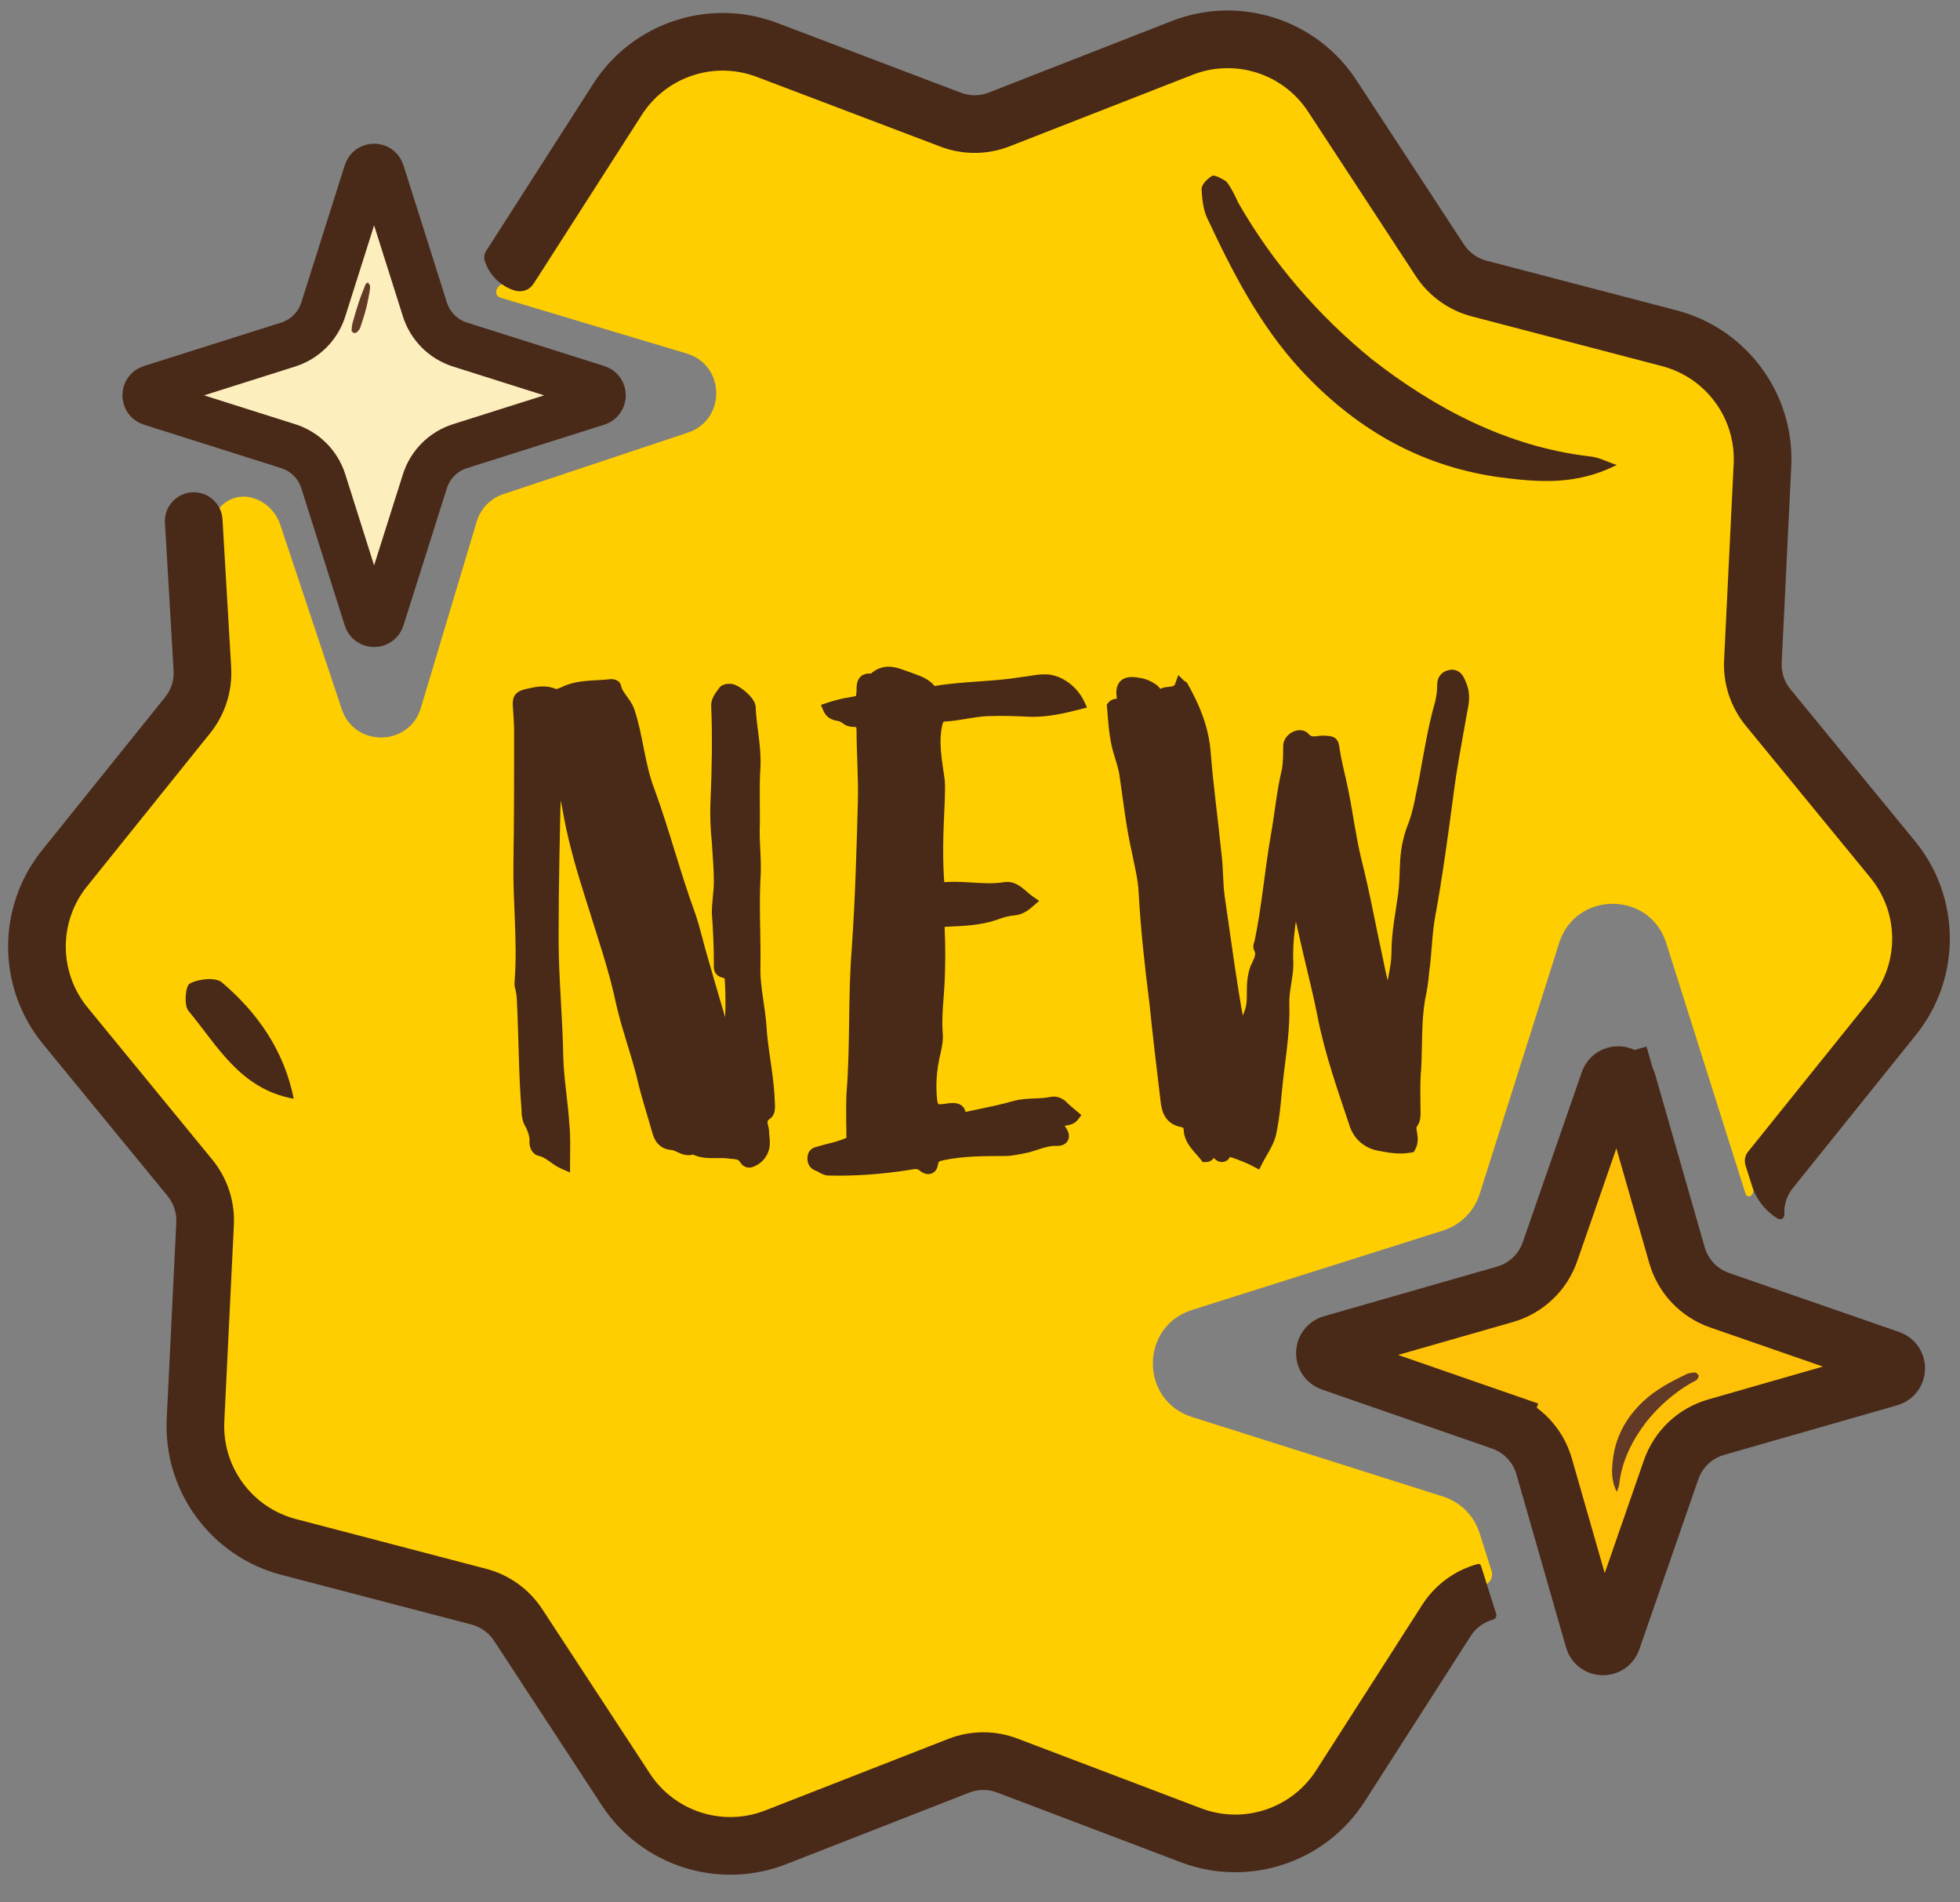
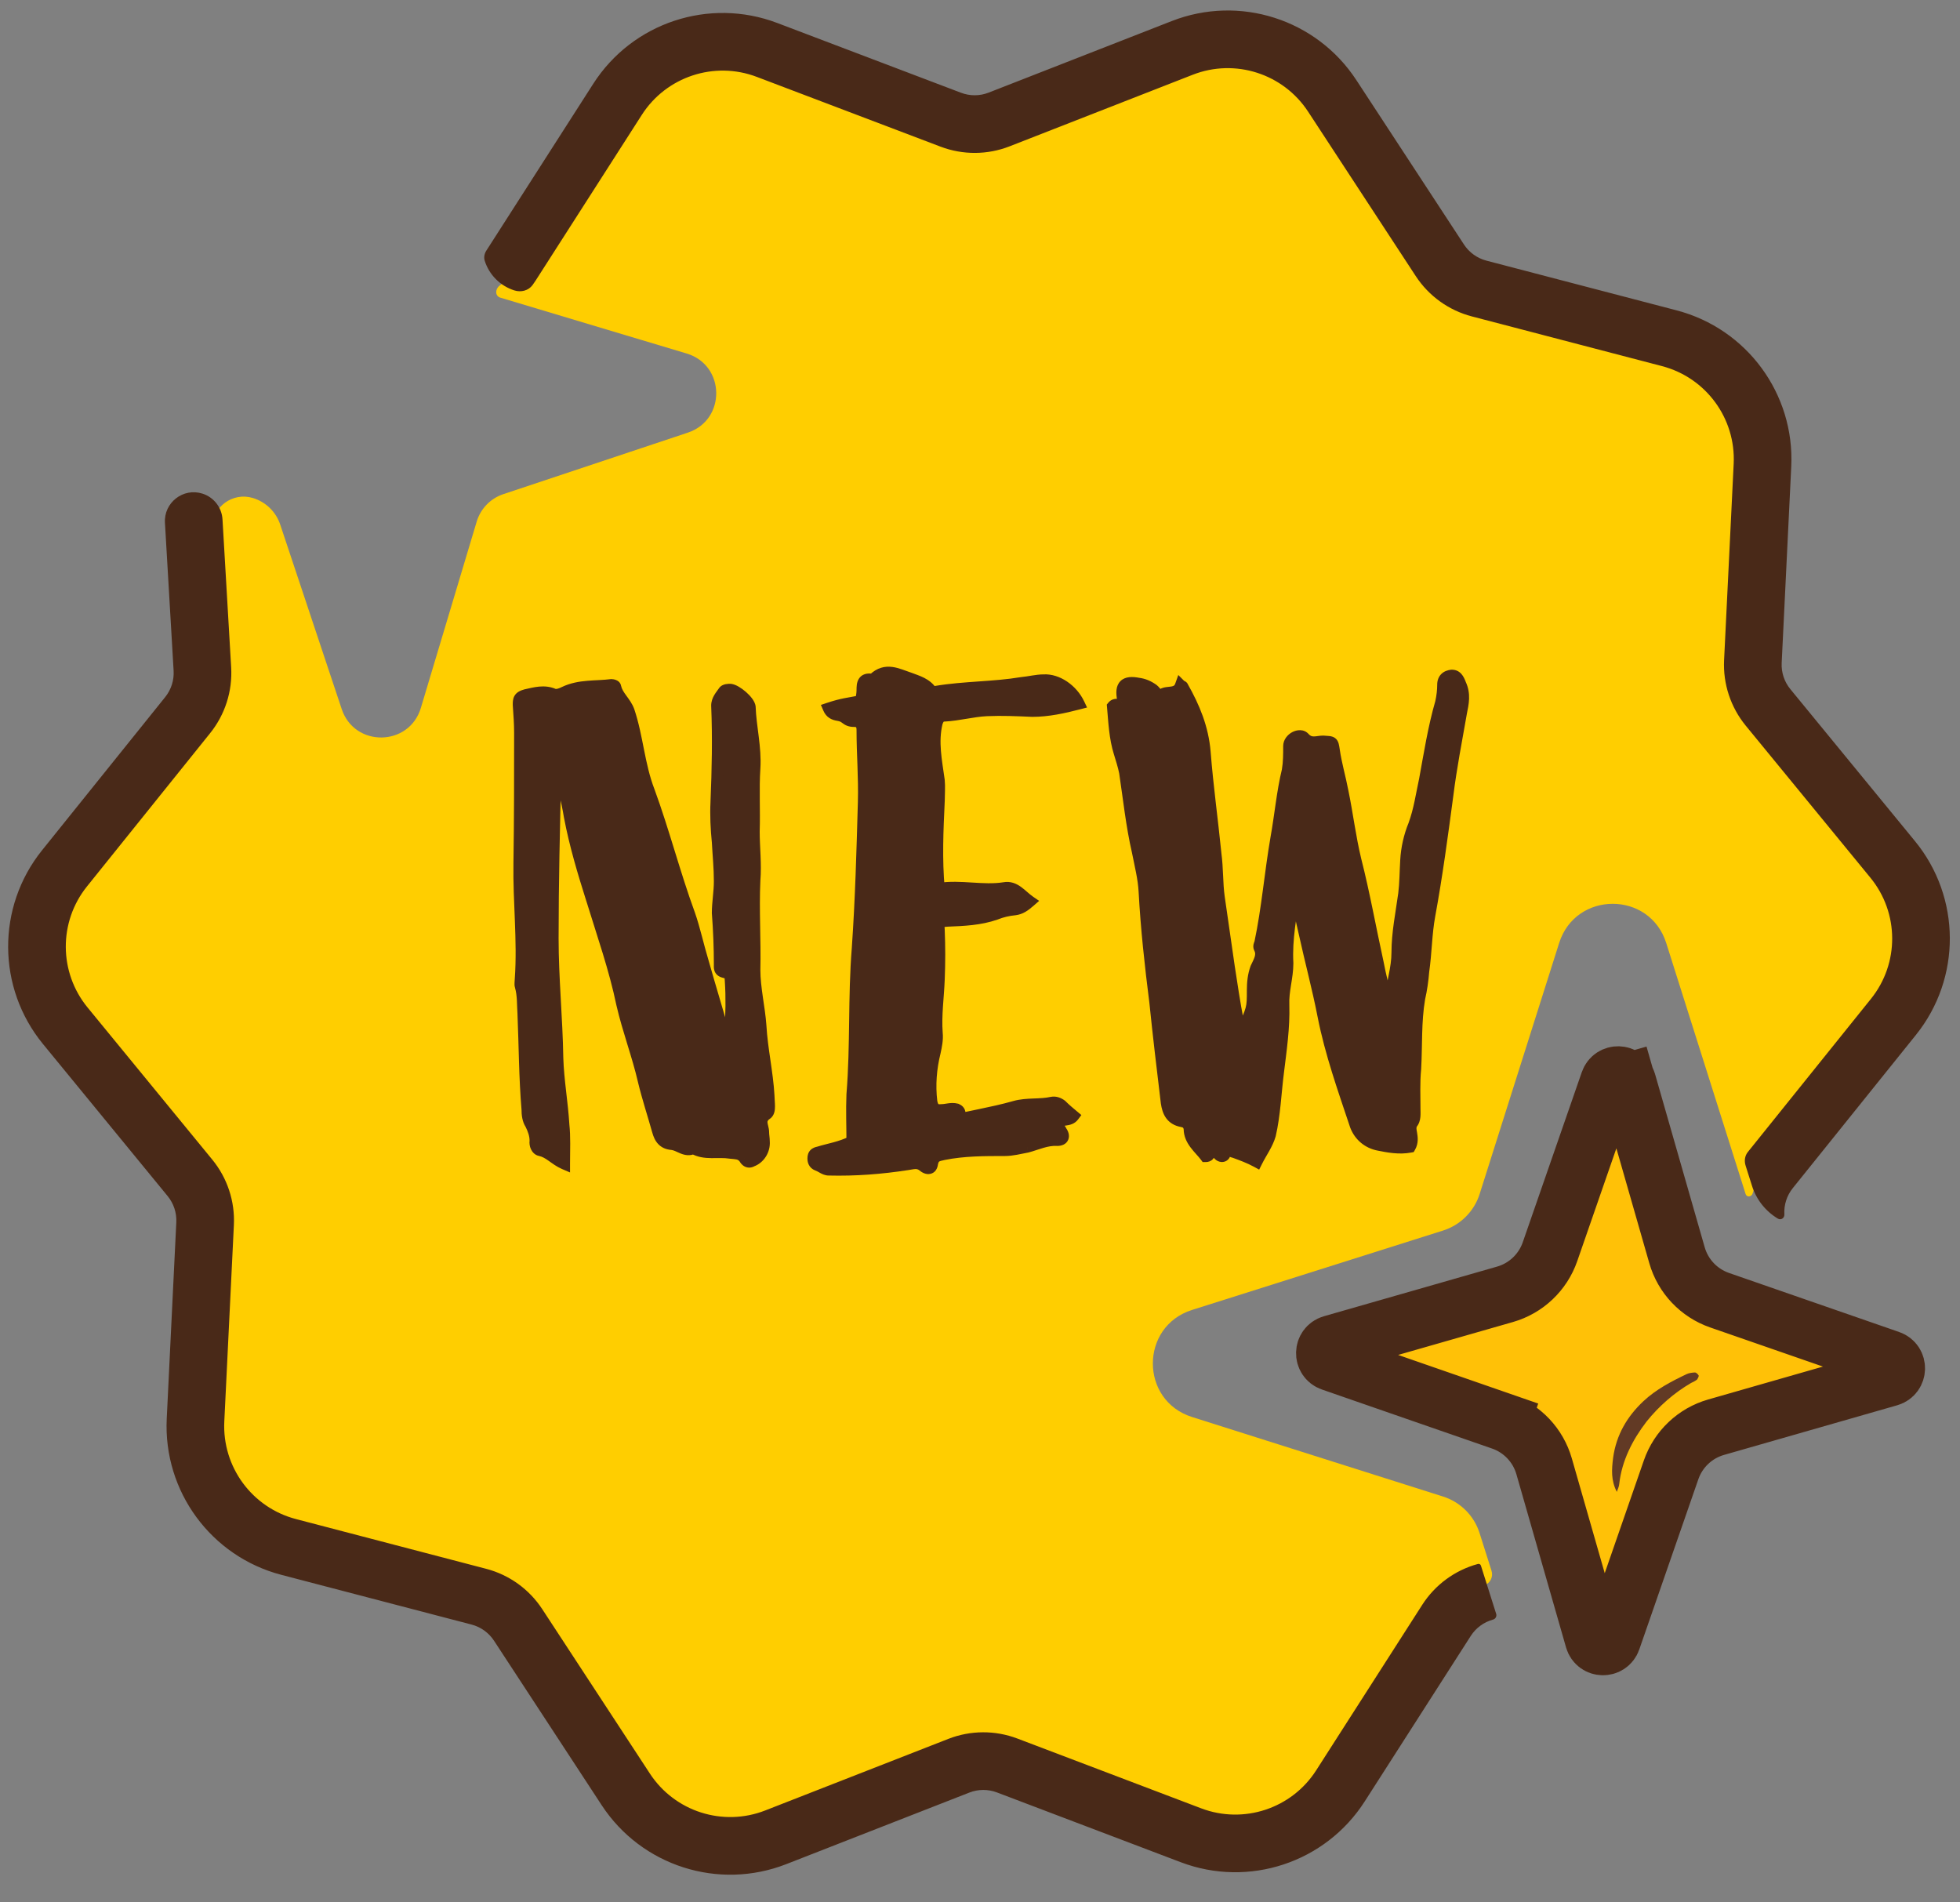
<svg xmlns="http://www.w3.org/2000/svg" width="102" height="99" viewBox="0 0 102 99" fill="none">
  <rect x="0" y="0" width="102" height="99" fill="#808080" stroke="none" />
  <path fill-rule="evenodd" clip-rule="evenodd" d="M10.87 34.764L11.036 27.454C11.06 26.367 12.113 25.602 13.154 25.914C13.828 26.116 14.361 26.633 14.583 27.3L17.784 36.903C18.451 38.903 21.296 38.86 21.902 36.84L24.808 27.144C25.01 26.471 25.527 25.938 26.194 25.715L35.797 22.514C37.797 21.847 37.754 19.002 35.734 18.397L26.038 15.49C25.759 15.406 25.761 15.048 25.992 14.871C26.34 14.603 26.654 14.289 26.923 13.936L33.513 5.285C34.765 3.643 36.897 2.939 38.88 3.513L49.327 6.535C50.25 6.803 51.232 6.798 52.153 6.521L62.569 3.397C64.547 2.804 66.686 3.487 67.953 5.117L74.628 13.703C75.218 14.462 76.015 15.035 76.922 15.353L87.186 18.948C89.135 19.63 90.463 21.44 90.53 23.504L90.884 34.373C90.915 35.334 91.223 36.266 91.77 37.057L97.96 45.998C99.136 47.695 99.147 49.941 97.988 51.65L91.885 60.651C91.583 61.097 91.356 61.587 91.211 62.1C91.157 62.291 90.903 62.326 90.843 62.137L86.712 49.076C85.852 46.354 82.001 46.354 81.139 49.075L77.003 62.134C76.716 63.041 76.005 63.751 75.098 64.038L62.037 68.169C59.316 69.03 59.315 72.881 62.036 73.742L75.095 77.879C76.002 78.166 76.713 78.877 76.999 79.784L77.621 81.748C77.719 82.057 77.555 82.388 77.25 82.499C76.346 82.825 75.554 83.406 74.972 84.171L68.381 92.821C67.13 94.464 64.998 95.168 63.014 94.594L52.568 91.572C51.644 91.304 50.663 91.309 49.742 91.585L39.325 94.71C37.348 95.303 35.209 94.62 33.941 92.99L27.267 84.404C26.677 83.645 25.88 83.072 24.972 82.754L14.709 79.159C12.76 78.477 11.431 76.666 11.364 74.603L11.011 63.734C10.98 62.772 10.672 61.841 10.124 61.05L3.934 52.109C2.759 50.411 2.748 48.166 3.906 46.457L10.009 37.456C10.549 36.66 10.848 35.725 10.87 34.764Z" fill="#FFCE00" />
  <path fill-rule="evenodd" clip-rule="evenodd" d="M40.449 1.196L50.012 4.827C50.476 5.003 50.989 5.001 51.45 4.82L60.978 1.096C64.503 -0.282 68.511 0.999 70.584 4.166L76.186 12.724C76.458 13.139 76.874 13.438 77.354 13.564L87.251 16.151C90.912 17.108 93.402 20.5 93.218 24.28L92.72 34.498C92.696 34.993 92.856 35.48 93.171 35.863L99.657 43.773C102.057 46.7 102.077 50.908 99.706 53.858L93.298 61.831C92.987 62.217 92.831 62.706 92.86 63.201C92.871 63.385 92.684 63.514 92.525 63.419C91.889 63.039 91.404 62.436 91.176 61.713L90.842 60.657C90.765 60.415 90.8 60.149 90.959 59.951L97.368 51.978C98.85 50.135 98.837 47.505 97.337 45.676L90.851 37.765C90.065 36.807 89.663 35.59 89.723 34.352L90.222 24.134C90.337 21.772 88.781 19.652 86.492 19.053L76.595 16.466C75.396 16.153 74.355 15.405 73.676 14.367L68.074 5.809C66.778 3.83 64.273 3.029 62.07 3.89L52.543 7.614C51.388 8.066 50.107 8.072 48.947 7.632L39.384 4.001C37.173 3.161 34.676 3.986 33.4 5.978L27.881 14.591C27.828 14.673 27.774 14.753 27.717 14.831C27.501 15.128 27.113 15.224 26.763 15.112C26.029 14.877 25.454 14.3 25.224 13.565C25.165 13.378 25.217 13.177 25.326 13.016C25.336 13.001 25.346 12.987 25.355 12.972L30.874 4.359C32.916 1.173 36.911 -0.147 40.449 1.196ZM77.068 81.474C77.047 81.408 76.978 81.371 76.912 81.389C75.716 81.714 74.683 82.472 74.014 83.516L68.495 92.129C67.219 94.121 64.722 94.945 62.51 94.106L52.947 90.475C51.788 90.035 50.507 90.041 49.352 90.492L39.825 94.216C37.621 95.078 35.116 94.277 33.821 92.298L28.218 83.739C27.539 82.702 26.499 81.954 25.299 81.641L15.403 79.053C13.114 78.455 11.558 76.335 11.673 73.972L12.171 63.755C12.232 62.517 11.83 61.3 11.043 60.342L4.558 52.431C3.058 50.602 3.045 47.972 4.527 46.129L10.935 38.155C11.712 37.189 12.102 35.968 12.03 34.731L11.579 27.03C11.543 26.41 11.129 25.877 10.538 25.689C9.535 25.368 8.522 26.154 8.584 27.205L9.035 34.906C9.064 35.401 8.908 35.889 8.597 36.276L2.188 44.249C-0.183 47.199 -0.162 51.407 2.238 54.333L8.724 62.244C9.038 62.627 9.199 63.114 9.175 63.609L8.677 73.826C8.492 77.606 10.982 80.999 14.644 81.956L24.541 84.543C25.02 84.668 25.437 84.968 25.708 85.382L31.311 93.941C33.384 97.108 37.392 98.388 40.917 97.011L50.444 93.287C50.906 93.106 51.419 93.103 51.882 93.279L61.446 96.91C64.984 98.254 68.979 96.934 71.021 93.747L76.54 85.134C76.807 84.717 77.221 84.414 77.699 84.284C77.829 84.248 77.903 84.112 77.862 83.985L77.068 81.474Z" fill="#492918" />
-   <path d="M19.087 8.956C19.205 8.584 19.732 8.584 19.85 8.956L22.113 16.106C22.388 16.975 23.068 17.655 23.937 17.93L31.087 20.193C31.459 20.311 31.459 20.838 31.087 20.956L23.937 23.219C23.068 23.494 22.388 24.174 22.113 25.043L19.85 32.193C19.732 32.565 19.205 32.565 19.087 32.193L16.824 25.043C16.549 24.174 15.868 23.494 14.999 23.219L7.85 20.956C7.478 20.838 7.478 20.311 7.85 20.193L14.999 17.93C15.868 17.655 16.549 16.975 16.824 16.106L19.087 8.956Z" fill="#FDEEBD" stroke="#492918" stroke-width="2.4" />
-   <path d="M19.142 14.693C19.191 14.767 19.248 14.818 19.255 14.87C19.265 14.963 19.254 15.06 19.238 15.151C19.183 15.454 19.131 15.756 19.053 16.055C18.966 16.396 18.854 16.729 18.743 17.061C18.712 17.149 18.635 17.224 18.565 17.297C18.541 17.323 18.454 17.338 18.42 17.326C18.365 17.304 18.294 17.25 18.297 17.211C18.3 17.075 18.313 16.94 18.348 16.808C18.448 16.455 18.547 16.101 18.665 15.749C18.769 15.432 18.896 15.118 19.02 14.806C19.032 14.772 19.082 14.745 19.139 14.694" fill="#623A25" />
  <path d="M83.736 56.284C83.896 55.823 84.554 55.841 84.689 56.31L86.099 55.906L84.689 56.31L87.272 65.321C87.585 66.416 88.413 67.29 89.489 67.663L98.345 70.736C98.806 70.896 98.788 71.554 98.319 71.689L89.308 74.272C88.213 74.585 87.339 75.413 86.966 76.489L83.893 85.345C83.733 85.806 83.075 85.788 82.94 85.319L80.357 76.308C80.043 75.213 79.216 74.339 78.14 73.966L77.648 75.383L78.14 73.966L69.284 70.893C68.823 70.733 68.841 70.075 69.31 69.94L78.321 67.357C79.416 67.043 80.29 66.216 80.663 65.14L83.736 56.284Z" fill="#FFC107" stroke="#492918" stroke-width="3" />
  <path d="M88.324 71.785C88.239 71.86 88.121 71.915 88.004 71.971C87.116 72.487 86.326 73.184 85.692 73.974C84.965 74.918 84.404 76.004 84.268 77.215C84.257 77.374 84.184 77.498 84.141 77.638C83.831 77.037 83.871 76.479 83.949 75.857C84.115 74.663 84.683 73.709 85.526 72.917C86.181 72.306 86.966 71.894 87.782 71.506C87.899 71.45 88.075 71.43 88.204 71.424C88.284 71.429 88.358 71.514 88.402 71.582C88.414 71.631 88.359 71.723 88.324 71.785Z" fill="#623A25" />
-   <path d="M63.798 9.425C64.055 9.724 64.247 10.136 64.439 10.547C66.215 13.665 68.629 16.441 71.375 18.68C74.651 21.246 78.431 23.235 82.658 23.742C83.214 23.783 83.644 24.043 84.135 24.196C82.026 25.265 80.077 25.108 77.904 24.818C73.738 24.206 70.421 22.197 67.677 19.229C65.56 16.924 64.141 14.171 62.807 11.312C62.615 10.901 62.55 10.284 62.531 9.833C62.552 9.555 62.851 9.297 63.089 9.145C63.262 9.106 63.58 9.299 63.798 9.425Z" fill="#492918" />
-   <path d="M9.799 52.595C11.323 54.425 12.493 56.674 15.287 57.18C14.784 54.669 13.401 52.697 11.539 51.118C11.211 50.844 10.333 50.941 9.883 51.181C9.643 51.299 9.571 52.316 9.799 52.595Z" fill="#492918" />
  <mask id="path-9-outside-1_361_218" maskUnits="userSpaceOnUse" x="26" y="34" width="51" height="28" fill="black">
    <rect fill="white" x="26" y="34" width="51" height="28" />
-     <path d="M31.815 35.64C31.885 35.64 32.025 35.675 32.025 35.745C32.13 36.235 32.55 36.515 32.725 37.005C33.18 38.37 33.25 39.805 33.775 41.17C34.545 43.27 35.105 45.475 35.875 47.575C36.155 48.38 36.33 49.22 36.575 50.025C36.96 51.39 37.38 52.755 37.765 54.12C37.8 54.19 37.835 54.295 37.94 54.295C38.115 52.58 38.115 50.83 37.765 49.08C37.59 49.325 37.73 49.57 37.695 49.815C37.66 50.06 37.73 50.34 37.66 50.585C37.415 50.515 37.45 50.34 37.45 50.2C37.45 49.325 37.415 48.415 37.345 47.505C37.345 46.98 37.45 46.42 37.45 45.86C37.45 45.16 37.38 44.495 37.345 43.83C37.275 43.13 37.24 42.43 37.275 41.73C37.345 40.05 37.38 38.405 37.31 36.725C37.31 36.41 37.52 36.2 37.66 35.99C37.73 35.885 37.905 35.885 38.01 35.885C38.325 35.92 38.99 36.48 39.025 36.795C39.06 37.845 39.34 38.895 39.27 39.98C39.2 41.065 39.27 42.15 39.235 43.27C39.235 44.11 39.34 44.95 39.27 45.825C39.2 47.365 39.305 48.905 39.27 50.48C39.27 51.425 39.515 52.405 39.585 53.385C39.655 54.61 39.935 55.8 40.005 57.025C40.005 57.375 40.11 57.83 39.9 57.97C39.445 58.285 39.725 58.6 39.725 58.915C39.725 59.09 39.76 59.23 39.76 59.405C39.795 59.86 39.515 60.28 39.13 60.42C38.955 60.525 38.815 60.42 38.745 60.28C38.535 60 38.29 60.035 38.01 60C37.345 59.895 36.68 60.105 36.085 59.755C35.665 59.965 35.35 59.58 34.965 59.545C34.51 59.51 34.335 59.23 34.23 58.845C33.985 57.97 33.705 57.13 33.495 56.255C33.18 54.89 32.69 53.63 32.375 52.265C31.99 50.41 31.36 48.625 30.8 46.805C30.345 45.37 29.925 43.97 29.645 42.5C29.505 41.625 29.26 40.75 29.085 39.875C28.84 39.945 28.91 40.085 28.91 40.155C28.84 43.06 28.77 45.93 28.77 48.835C28.77 50.9 28.98 52.965 29.015 55.065C29.05 56.22 29.26 57.375 29.33 58.53C29.4 59.16 29.365 59.825 29.365 60.56C28.875 60.35 28.595 59.965 28.105 59.86C27.93 59.825 27.825 59.58 27.86 59.37C27.86 59.055 27.755 58.775 27.615 58.495C27.475 58.285 27.44 58.005 27.44 57.725C27.3 56.08 27.3 54.435 27.23 52.755C27.195 52.3 27.23 51.81 27.09 51.32C27.055 51.215 27.09 51.075 27.09 50.935C27.23 48.94 26.985 46.91 27.02 44.915C27.055 42.64 27.055 40.4 27.055 38.125C27.055 37.67 27.02 37.18 26.985 36.69C26.985 36.41 26.985 36.27 27.37 36.165C27.86 36.06 28.315 35.92 28.805 36.13C28.98 36.2 29.225 36.095 29.365 36.025C30.17 35.64 31.01 35.745 31.815 35.64ZM37.73 58.46C37.695 59.09 37.695 59.09 38.325 59.02C38.185 58.74 38.15 58.425 37.73 58.46ZM47.325 35.29C47.78 35.465 48.2 35.57 48.48 35.99C48.515 36.025 48.655 36.025 48.725 35.99C50.195 35.745 51.7 35.78 53.17 35.535C53.555 35.5 53.94 35.395 54.325 35.395C55.025 35.36 55.795 35.885 56.145 36.62C55.34 36.83 54.535 37.005 53.73 37.005C52.925 36.97 52.155 36.935 51.35 36.97C50.615 37.005 49.88 37.215 49.145 37.25C48.935 37.25 48.83 37.39 48.76 37.6C48.515 38.615 48.725 39.595 48.865 40.61C48.9 40.96 48.865 41.31 48.865 41.695C48.795 43.2 48.725 44.705 48.865 46.245C50.02 46.07 51.14 46.385 52.26 46.21C52.82 46.105 53.135 46.595 53.59 46.91C53.31 47.155 53.1 47.295 52.82 47.33C52.47 47.365 52.155 47.435 51.805 47.575C51 47.855 50.16 47.89 49.285 47.925C48.83 47.96 48.83 47.96 48.865 48.415C48.9 49.255 48.9 50.095 48.865 50.97C48.83 51.88 48.69 52.825 48.76 53.77C48.795 54.085 48.725 54.435 48.655 54.75C48.445 55.59 48.375 56.465 48.48 57.34C48.55 57.69 48.69 57.795 49.005 57.76C49.25 57.76 49.495 57.655 49.775 57.725C49.845 57.76 49.95 57.795 49.95 57.97C49.565 58.32 48.865 57.935 48.445 58.46C48.725 58.6 48.935 58.495 49.145 58.425C50.37 58.11 51.595 57.935 52.82 57.585C53.45 57.41 54.115 57.515 54.745 57.375C54.92 57.34 55.095 57.41 55.235 57.515C55.445 57.725 55.655 57.9 55.865 58.075C55.655 58.355 55.27 58.215 55.025 58.39C54.955 58.6 55.165 58.705 55.235 58.88C55.41 59.125 55.34 59.335 55.025 59.335C54.465 59.3 53.975 59.545 53.45 59.685C53.065 59.755 52.68 59.86 52.295 59.86C51.21 59.86 50.16 59.86 49.11 60.07C48.83 60.14 48.585 60.14 48.515 60.56C48.48 60.84 48.27 60.875 48.025 60.665C47.745 60.455 47.5 60.56 47.22 60.595C45.855 60.805 44.525 60.91 43.125 60.875C42.915 60.875 42.74 60.7 42.53 60.63C42.355 60.56 42.32 60.42 42.32 60.28C42.32 60.07 42.425 60 42.6 59.965C43.16 59.79 43.72 59.72 44.35 59.405C44.35 58.6 44.315 57.795 44.35 56.955C44.56 54.365 44.42 51.915 44.63 49.325C44.805 46.805 44.875 44.25 44.945 41.73C44.98 40.47 44.875 39.21 44.875 37.985C44.875 37.67 44.735 37.53 44.455 37.53C44 37.53 44.07 37.285 43.615 37.215C43.405 37.18 43.23 37.11 43.125 36.865C43.86 36.62 44.105 36.62 44.805 36.48C44.84 36.27 44.875 36.095 44.875 35.92C44.875 35.57 44.91 35.29 45.365 35.36C45.4 35.36 45.47 35.36 45.47 35.325C46.1 34.73 46.695 35.08 47.325 35.29ZM45.085 57.795C44.7 58.145 44.84 58.915 44.77 59.335C45.33 59.265 45.33 59.265 45.26 58.88C45.225 58.635 45.295 58.04 45.085 57.795ZM75.548 35.15C75.793 35.15 75.898 35.325 76.003 35.605C76.248 36.13 76.143 36.585 76.038 37.11C75.793 38.51 75.513 39.945 75.338 41.345C75.058 43.445 74.778 45.545 74.393 47.645C74.218 48.59 74.218 49.57 74.078 50.55C74.043 51.005 73.973 51.495 73.868 51.95C73.658 53.175 73.728 54.4 73.658 55.625C73.588 56.325 73.623 57.025 73.623 57.725C73.623 57.97 73.658 58.25 73.483 58.46C73.378 58.635 73.413 58.81 73.448 58.985C73.483 59.195 73.518 59.44 73.378 59.685C72.818 59.79 72.258 59.685 71.733 59.58C71.208 59.475 70.753 59.125 70.543 58.565C69.913 56.675 69.248 54.82 68.863 52.86C68.583 51.425 68.198 49.99 67.883 48.555C67.708 47.82 67.568 47.085 67.393 46.35C67.183 47.61 66.938 48.87 67.008 50.13C67.008 50.865 66.763 51.565 66.798 52.3C66.833 53.49 66.658 54.645 66.518 55.8C66.378 56.885 66.343 58.005 66.098 59.055C65.958 59.545 65.643 59.965 65.398 60.455C65.013 60.245 64.628 60.105 64.243 59.965C64.068 59.93 63.858 59.755 63.718 60.105C63.648 60.21 63.508 60.175 63.438 60.105L63.123 59.755C62.878 59.825 63.053 60.175 62.738 60.175C62.423 59.755 61.898 59.37 61.898 58.74C61.863 58.495 61.723 58.39 61.513 58.355C60.953 58.25 60.778 57.865 60.708 57.375C60.498 55.625 60.288 53.875 60.113 52.16C59.868 50.235 59.658 48.31 59.553 46.385C59.518 45.72 59.343 45.02 59.203 44.32C58.888 42.955 58.748 41.59 58.538 40.19C58.468 39.84 58.363 39.525 58.258 39.175C58.013 38.405 57.978 37.565 57.908 36.76C58.048 36.585 58.258 36.725 58.398 36.62C58.503 36.55 58.468 36.445 58.433 36.375C58.293 35.675 58.538 35.43 59.238 35.57C59.518 35.605 59.763 35.71 60.008 35.885C60.148 35.99 60.253 36.27 60.498 36.13C60.778 35.955 61.268 36.165 61.443 35.675C61.478 35.71 61.548 35.71 61.548 35.745C62.143 36.795 62.598 37.88 62.703 39.14C62.843 40.925 63.088 42.675 63.263 44.425C63.368 45.195 63.333 45.965 63.438 46.7L63.963 50.34C64.103 51.25 64.243 52.195 64.418 53.105C64.453 53.315 64.523 53.525 64.593 53.77C65.188 52.475 65.188 52.475 65.188 51.53C65.188 51.145 65.223 50.76 65.363 50.375C65.503 50.06 65.748 49.71 65.538 49.325C65.503 49.255 65.538 49.15 65.573 49.08C65.958 47.26 66.098 45.44 66.413 43.62C66.623 42.465 66.728 41.24 67.008 40.085C67.078 39.665 67.078 39.245 67.078 38.825C67.078 38.44 67.638 38.125 67.883 38.405C68.198 38.755 68.548 38.58 68.863 38.58C69.353 38.615 69.353 38.58 69.423 39.035C69.528 39.77 69.738 40.47 69.878 41.205C70.123 42.395 70.263 43.585 70.543 44.74C70.998 46.525 71.313 48.31 71.698 50.06C71.838 50.795 72.013 51.495 72.223 52.23C72.363 52.195 72.363 52.055 72.363 51.985C72.433 51.18 72.713 50.41 72.713 49.57C72.713 48.555 72.923 47.54 73.063 46.525C73.133 45.965 73.133 45.37 73.168 44.775C73.203 44.145 73.343 43.515 73.588 42.92C73.868 42.15 73.973 41.38 74.148 40.575C74.393 39.245 74.603 37.88 74.988 36.55C75.058 36.235 75.093 35.92 75.093 35.64C75.093 35.325 75.268 35.185 75.548 35.15Z" />
  </mask>
  <path d="M31.815 35.64C31.885 35.64 32.025 35.675 32.025 35.745C32.13 36.235 32.55 36.515 32.725 37.005C33.18 38.37 33.25 39.805 33.775 41.17C34.545 43.27 35.105 45.475 35.875 47.575C36.155 48.38 36.33 49.22 36.575 50.025C36.96 51.39 37.38 52.755 37.765 54.12C37.8 54.19 37.835 54.295 37.94 54.295C38.115 52.58 38.115 50.83 37.765 49.08C37.59 49.325 37.73 49.57 37.695 49.815C37.66 50.06 37.73 50.34 37.66 50.585C37.415 50.515 37.45 50.34 37.45 50.2C37.45 49.325 37.415 48.415 37.345 47.505C37.345 46.98 37.45 46.42 37.45 45.86C37.45 45.16 37.38 44.495 37.345 43.83C37.275 43.13 37.24 42.43 37.275 41.73C37.345 40.05 37.38 38.405 37.31 36.725C37.31 36.41 37.52 36.2 37.66 35.99C37.73 35.885 37.905 35.885 38.01 35.885C38.325 35.92 38.99 36.48 39.025 36.795C39.06 37.845 39.34 38.895 39.27 39.98C39.2 41.065 39.27 42.15 39.235 43.27C39.235 44.11 39.34 44.95 39.27 45.825C39.2 47.365 39.305 48.905 39.27 50.48C39.27 51.425 39.515 52.405 39.585 53.385C39.655 54.61 39.935 55.8 40.005 57.025C40.005 57.375 40.11 57.83 39.9 57.97C39.445 58.285 39.725 58.6 39.725 58.915C39.725 59.09 39.76 59.23 39.76 59.405C39.795 59.86 39.515 60.28 39.13 60.42C38.955 60.525 38.815 60.42 38.745 60.28C38.535 60 38.29 60.035 38.01 60C37.345 59.895 36.68 60.105 36.085 59.755C35.665 59.965 35.35 59.58 34.965 59.545C34.51 59.51 34.335 59.23 34.23 58.845C33.985 57.97 33.705 57.13 33.495 56.255C33.18 54.89 32.69 53.63 32.375 52.265C31.99 50.41 31.36 48.625 30.8 46.805C30.345 45.37 29.925 43.97 29.645 42.5C29.505 41.625 29.26 40.75 29.085 39.875C28.84 39.945 28.91 40.085 28.91 40.155C28.84 43.06 28.77 45.93 28.77 48.835C28.77 50.9 28.98 52.965 29.015 55.065C29.05 56.22 29.26 57.375 29.33 58.53C29.4 59.16 29.365 59.825 29.365 60.56C28.875 60.35 28.595 59.965 28.105 59.86C27.93 59.825 27.825 59.58 27.86 59.37C27.86 59.055 27.755 58.775 27.615 58.495C27.475 58.285 27.44 58.005 27.44 57.725C27.3 56.08 27.3 54.435 27.23 52.755C27.195 52.3 27.23 51.81 27.09 51.32C27.055 51.215 27.09 51.075 27.09 50.935C27.23 48.94 26.985 46.91 27.02 44.915C27.055 42.64 27.055 40.4 27.055 38.125C27.055 37.67 27.02 37.18 26.985 36.69C26.985 36.41 26.985 36.27 27.37 36.165C27.86 36.06 28.315 35.92 28.805 36.13C28.98 36.2 29.225 36.095 29.365 36.025C30.17 35.64 31.01 35.745 31.815 35.64ZM37.73 58.46C37.695 59.09 37.695 59.09 38.325 59.02C38.185 58.74 38.15 58.425 37.73 58.46ZM47.325 35.29C47.78 35.465 48.2 35.57 48.48 35.99C48.515 36.025 48.655 36.025 48.725 35.99C50.195 35.745 51.7 35.78 53.17 35.535C53.555 35.5 53.94 35.395 54.325 35.395C55.025 35.36 55.795 35.885 56.145 36.62C55.34 36.83 54.535 37.005 53.73 37.005C52.925 36.97 52.155 36.935 51.35 36.97C50.615 37.005 49.88 37.215 49.145 37.25C48.935 37.25 48.83 37.39 48.76 37.6C48.515 38.615 48.725 39.595 48.865 40.61C48.9 40.96 48.865 41.31 48.865 41.695C48.795 43.2 48.725 44.705 48.865 46.245C50.02 46.07 51.14 46.385 52.26 46.21C52.82 46.105 53.135 46.595 53.59 46.91C53.31 47.155 53.1 47.295 52.82 47.33C52.47 47.365 52.155 47.435 51.805 47.575C51 47.855 50.16 47.89 49.285 47.925C48.83 47.96 48.83 47.96 48.865 48.415C48.9 49.255 48.9 50.095 48.865 50.97C48.83 51.88 48.69 52.825 48.76 53.77C48.795 54.085 48.725 54.435 48.655 54.75C48.445 55.59 48.375 56.465 48.48 57.34C48.55 57.69 48.69 57.795 49.005 57.76C49.25 57.76 49.495 57.655 49.775 57.725C49.845 57.76 49.95 57.795 49.95 57.97C49.565 58.32 48.865 57.935 48.445 58.46C48.725 58.6 48.935 58.495 49.145 58.425C50.37 58.11 51.595 57.935 52.82 57.585C53.45 57.41 54.115 57.515 54.745 57.375C54.92 57.34 55.095 57.41 55.235 57.515C55.445 57.725 55.655 57.9 55.865 58.075C55.655 58.355 55.27 58.215 55.025 58.39C54.955 58.6 55.165 58.705 55.235 58.88C55.41 59.125 55.34 59.335 55.025 59.335C54.465 59.3 53.975 59.545 53.45 59.685C53.065 59.755 52.68 59.86 52.295 59.86C51.21 59.86 50.16 59.86 49.11 60.07C48.83 60.14 48.585 60.14 48.515 60.56C48.48 60.84 48.27 60.875 48.025 60.665C47.745 60.455 47.5 60.56 47.22 60.595C45.855 60.805 44.525 60.91 43.125 60.875C42.915 60.875 42.74 60.7 42.53 60.63C42.355 60.56 42.32 60.42 42.32 60.28C42.32 60.07 42.425 60 42.6 59.965C43.16 59.79 43.72 59.72 44.35 59.405C44.35 58.6 44.315 57.795 44.35 56.955C44.56 54.365 44.42 51.915 44.63 49.325C44.805 46.805 44.875 44.25 44.945 41.73C44.98 40.47 44.875 39.21 44.875 37.985C44.875 37.67 44.735 37.53 44.455 37.53C44 37.53 44.07 37.285 43.615 37.215C43.405 37.18 43.23 37.11 43.125 36.865C43.86 36.62 44.105 36.62 44.805 36.48C44.84 36.27 44.875 36.095 44.875 35.92C44.875 35.57 44.91 35.29 45.365 35.36C45.4 35.36 45.47 35.36 45.47 35.325C46.1 34.73 46.695 35.08 47.325 35.29ZM45.085 57.795C44.7 58.145 44.84 58.915 44.77 59.335C45.33 59.265 45.33 59.265 45.26 58.88C45.225 58.635 45.295 58.04 45.085 57.795ZM75.548 35.15C75.793 35.15 75.898 35.325 76.003 35.605C76.248 36.13 76.143 36.585 76.038 37.11C75.793 38.51 75.513 39.945 75.338 41.345C75.058 43.445 74.778 45.545 74.393 47.645C74.218 48.59 74.218 49.57 74.078 50.55C74.043 51.005 73.973 51.495 73.868 51.95C73.658 53.175 73.728 54.4 73.658 55.625C73.588 56.325 73.623 57.025 73.623 57.725C73.623 57.97 73.658 58.25 73.483 58.46C73.378 58.635 73.413 58.81 73.448 58.985C73.483 59.195 73.518 59.44 73.378 59.685C72.818 59.79 72.258 59.685 71.733 59.58C71.208 59.475 70.753 59.125 70.543 58.565C69.913 56.675 69.248 54.82 68.863 52.86C68.583 51.425 68.198 49.99 67.883 48.555C67.708 47.82 67.568 47.085 67.393 46.35C67.183 47.61 66.938 48.87 67.008 50.13C67.008 50.865 66.763 51.565 66.798 52.3C66.833 53.49 66.658 54.645 66.518 55.8C66.378 56.885 66.343 58.005 66.098 59.055C65.958 59.545 65.643 59.965 65.398 60.455C65.013 60.245 64.628 60.105 64.243 59.965C64.068 59.93 63.858 59.755 63.718 60.105C63.648 60.21 63.508 60.175 63.438 60.105L63.123 59.755C62.878 59.825 63.053 60.175 62.738 60.175C62.423 59.755 61.898 59.37 61.898 58.74C61.863 58.495 61.723 58.39 61.513 58.355C60.953 58.25 60.778 57.865 60.708 57.375C60.498 55.625 60.288 53.875 60.113 52.16C59.868 50.235 59.658 48.31 59.553 46.385C59.518 45.72 59.343 45.02 59.203 44.32C58.888 42.955 58.748 41.59 58.538 40.19C58.468 39.84 58.363 39.525 58.258 39.175C58.013 38.405 57.978 37.565 57.908 36.76C58.048 36.585 58.258 36.725 58.398 36.62C58.503 36.55 58.468 36.445 58.433 36.375C58.293 35.675 58.538 35.43 59.238 35.57C59.518 35.605 59.763 35.71 60.008 35.885C60.148 35.99 60.253 36.27 60.498 36.13C60.778 35.955 61.268 36.165 61.443 35.675C61.478 35.71 61.548 35.71 61.548 35.745C62.143 36.795 62.598 37.88 62.703 39.14C62.843 40.925 63.088 42.675 63.263 44.425C63.368 45.195 63.333 45.965 63.438 46.7L63.963 50.34C64.103 51.25 64.243 52.195 64.418 53.105C64.453 53.315 64.523 53.525 64.593 53.77C65.188 52.475 65.188 52.475 65.188 51.53C65.188 51.145 65.223 50.76 65.363 50.375C65.503 50.06 65.748 49.71 65.538 49.325C65.503 49.255 65.538 49.15 65.573 49.08C65.958 47.26 66.098 45.44 66.413 43.62C66.623 42.465 66.728 41.24 67.008 40.085C67.078 39.665 67.078 39.245 67.078 38.825C67.078 38.44 67.638 38.125 67.883 38.405C68.198 38.755 68.548 38.58 68.863 38.58C69.353 38.615 69.353 38.58 69.423 39.035C69.528 39.77 69.738 40.47 69.878 41.205C70.123 42.395 70.263 43.585 70.543 44.74C70.998 46.525 71.313 48.31 71.698 50.06C71.838 50.795 72.013 51.495 72.223 52.23C72.363 52.195 72.363 52.055 72.363 51.985C72.433 51.18 72.713 50.41 72.713 49.57C72.713 48.555 72.923 47.54 73.063 46.525C73.133 45.965 73.133 45.37 73.168 44.775C73.203 44.145 73.343 43.515 73.588 42.92C73.868 42.15 73.973 41.38 74.148 40.575C74.393 39.245 74.603 37.88 74.988 36.55C75.058 36.235 75.093 35.92 75.093 35.64C75.093 35.325 75.268 35.185 75.548 35.15Z" fill="#492918" />
  <path d="M31.815 35.64V35.34H31.796L31.776 35.343L31.815 35.64ZM32.025 35.745H31.725V35.777L31.732 35.808L32.025 35.745ZM32.725 37.005L33.01 36.91L33.008 36.904L32.725 37.005ZM33.775 41.17L34.057 41.067L34.055 41.062L33.775 41.17ZM35.875 47.575L36.159 47.476L36.157 47.472L35.875 47.575ZM36.575 50.025L36.864 49.944L36.862 49.938L36.575 50.025ZM37.765 54.12L37.477 54.201L37.484 54.229L37.497 54.254L37.765 54.12ZM37.94 54.295V54.595H38.211L38.239 54.325L37.94 54.295ZM37.765 49.08L38.059 49.021L37.924 48.342L37.521 48.906L37.765 49.08ZM37.695 49.815L37.398 49.773L37.398 49.773L37.695 49.815ZM37.66 50.585L37.578 50.873L37.866 50.956L37.949 50.667L37.66 50.585ZM37.345 47.505H37.045V47.517L37.046 47.528L37.345 47.505ZM37.345 43.83L37.645 43.814L37.644 43.8L37.345 43.83ZM37.275 41.73L37.575 41.745L37.575 41.742L37.275 41.73ZM37.31 36.725H37.01L37.011 36.737L37.31 36.725ZM37.66 35.99L37.411 35.824L37.411 35.824L37.66 35.99ZM38.01 35.885L38.043 35.587L38.027 35.585H38.01V35.885ZM39.025 36.795L39.325 36.785L39.325 36.773L39.323 36.762L39.025 36.795ZM39.235 43.27L38.935 43.261V43.27H39.235ZM39.27 45.825L38.971 45.801L38.971 45.811L39.27 45.825ZM39.27 50.48L38.97 50.473V50.48H39.27ZM39.585 53.385L39.885 53.368L39.885 53.364L39.585 53.385ZM40.005 57.025H40.305V57.016L40.305 57.008L40.005 57.025ZM39.9 57.97L39.734 57.72L39.73 57.723L39.9 57.97ZM39.76 59.405H39.46V59.416L39.461 59.428L39.76 59.405ZM39.13 60.42L39.028 60.138L39.001 60.148L38.976 60.163L39.13 60.42ZM38.745 60.28L39.014 60.146L39.002 60.122L38.985 60.1L38.745 60.28ZM38.01 60L37.963 60.297L37.973 60.298L38.01 60ZM36.085 59.755L36.237 59.496L36.097 59.414L35.951 59.487L36.085 59.755ZM34.965 59.545L34.992 59.246L34.988 59.246L34.965 59.545ZM34.23 58.845L34.52 58.766L34.519 58.764L34.23 58.845ZM33.495 56.255L33.203 56.322L33.203 56.325L33.495 56.255ZM32.375 52.265L32.081 52.326L32.083 52.333L32.375 52.265ZM30.8 46.805L31.087 46.717L31.086 46.714L30.8 46.805ZM29.645 42.5L29.349 42.547L29.351 42.556L29.645 42.5ZM29.085 39.875L29.379 39.816L29.316 39.497L29.003 39.587L29.085 39.875ZM28.91 40.155L29.21 40.162V40.155H28.91ZM29.015 55.065L28.715 55.07L28.715 55.074L29.015 55.065ZM29.33 58.53L29.031 58.548L29.031 58.556L29.032 58.563L29.33 58.53ZM29.365 60.56L29.247 60.836L29.665 61.015V60.56H29.365ZM28.105 59.86L28.168 59.567L28.164 59.566L28.105 59.86ZM27.86 59.37L28.156 59.419L28.16 59.395V59.37H27.86ZM27.615 58.495L27.884 58.361L27.875 58.344L27.865 58.329L27.615 58.495ZM27.44 57.725H27.74V57.712L27.739 57.7L27.44 57.725ZM27.23 52.755L27.53 52.742L27.529 52.732L27.23 52.755ZM27.09 51.32L27.379 51.237L27.375 51.225L27.09 51.32ZM27.09 50.935L26.791 50.914L26.79 50.925V50.935H27.09ZM27.02 44.915L27.32 44.92L27.32 44.92L27.02 44.915ZM26.985 36.69H26.685V36.701L26.686 36.711L26.985 36.69ZM27.37 36.165L27.307 35.872L27.299 35.873L27.291 35.876L27.37 36.165ZM28.805 36.13L28.687 36.406L28.694 36.408L28.805 36.13ZM29.365 36.025L29.236 35.754L29.231 35.757L29.365 36.025ZM37.73 58.46L37.705 58.161L37.445 58.183L37.431 58.443L37.73 58.46ZM38.325 59.02L38.358 59.318L38.786 59.271L38.594 58.886L38.325 59.02ZM31.815 35.94C31.81 35.94 31.813 35.94 31.822 35.941C31.825 35.942 31.828 35.943 31.831 35.944C31.834 35.944 31.835 35.945 31.835 35.945C31.835 35.945 31.834 35.944 31.833 35.944C31.832 35.943 31.83 35.942 31.827 35.941C31.822 35.938 31.811 35.931 31.799 35.919C31.774 35.897 31.725 35.837 31.725 35.745H32.325C32.325 35.617 32.259 35.528 32.206 35.479C32.155 35.431 32.098 35.404 32.058 35.388C31.978 35.356 31.888 35.34 31.815 35.34V35.94ZM31.732 35.808C31.799 36.121 31.966 36.359 32.106 36.551C32.255 36.755 32.373 36.91 32.443 37.106L33.008 36.904C32.903 36.61 32.723 36.38 32.592 36.199C32.452 36.006 32.356 35.859 32.319 35.682L31.732 35.808ZM32.441 37.1C32.661 37.761 32.788 38.44 32.93 39.146C33.07 39.846 33.223 40.569 33.495 41.278L34.055 41.062C33.803 40.406 33.658 39.729 33.518 39.029C33.38 38.335 33.245 37.614 33.01 36.91L32.441 37.1ZM33.494 41.273C33.876 42.315 34.206 43.383 34.539 44.461C34.871 45.536 35.206 46.62 35.594 47.678L36.157 47.472C35.775 46.43 35.445 45.361 35.112 44.284C34.78 43.209 34.445 42.125 34.057 41.067L33.494 41.273ZM35.592 47.674C35.728 48.065 35.839 48.467 35.948 48.877C36.057 49.284 36.164 49.703 36.288 50.112L36.862 49.938C36.742 49.542 36.639 49.138 36.528 48.723C36.419 48.311 36.303 47.89 36.159 47.476L35.592 47.674ZM36.286 50.106C36.48 50.791 36.681 51.475 36.883 52.157C37.084 52.84 37.285 53.521 37.477 54.201L38.054 54.039C37.861 53.354 37.659 52.67 37.458 51.988C37.257 51.305 37.056 50.624 36.864 49.944L36.286 50.106ZM37.497 54.254C37.498 54.257 37.539 54.35 37.587 54.414C37.65 54.498 37.765 54.595 37.94 54.595V53.995C37.967 53.995 37.998 54.003 38.026 54.019C38.051 54.034 38.063 54.05 38.066 54.054C38.069 54.057 38.068 54.056 38.061 54.043C38.058 54.036 38.054 54.03 38.05 54.02C38.046 54.011 38.04 53.998 38.034 53.986L37.497 54.254ZM38.239 54.325C38.416 52.59 38.417 50.809 38.059 49.021L37.471 49.139C37.813 50.851 37.815 52.569 37.642 54.264L38.239 54.325ZM37.521 48.906C37.375 49.11 37.367 49.315 37.379 49.469C37.382 49.523 37.395 49.629 37.398 49.658C37.402 49.71 37.402 49.745 37.398 49.773L37.992 49.857C38.006 49.763 38.001 49.675 37.995 49.605C37.987 49.511 37.982 49.495 37.977 49.426C37.971 49.335 37.98 49.295 38.009 49.254L37.521 48.906ZM37.398 49.773C37.376 49.928 37.387 50.095 37.391 50.21C37.395 50.341 37.393 50.43 37.372 50.503L37.949 50.667C37.998 50.495 37.995 50.322 37.991 50.19C37.986 50.042 37.98 49.947 37.992 49.857L37.398 49.773ZM37.743 50.297C37.715 50.288 37.715 50.283 37.726 50.293C37.739 50.305 37.747 50.32 37.75 50.329C37.751 50.334 37.749 50.33 37.749 50.305C37.748 50.293 37.749 50.28 37.749 50.262C37.749 50.245 37.75 50.222 37.75 50.2H37.15C37.15 50.213 37.15 50.226 37.149 50.246C37.149 50.264 37.148 50.288 37.149 50.314C37.149 50.363 37.154 50.433 37.177 50.508C37.202 50.587 37.247 50.668 37.322 50.737C37.395 50.803 37.483 50.846 37.578 50.873L37.743 50.297ZM37.75 50.2C37.75 49.317 37.715 48.4 37.644 47.482L37.046 47.528C37.115 48.431 37.15 49.333 37.15 50.2H37.75ZM37.645 47.505C37.645 47.259 37.67 47.003 37.696 46.724C37.722 46.45 37.75 46.157 37.75 45.86H37.15C37.15 46.123 37.126 46.39 37.099 46.667C37.073 46.94 37.045 47.226 37.045 47.505H37.645ZM37.75 45.86C37.75 45.151 37.679 44.458 37.645 43.814L37.046 43.846C37.082 44.532 37.15 45.169 37.15 45.86H37.75ZM37.644 43.8C37.575 43.11 37.541 42.425 37.575 41.745L36.976 41.715C36.94 42.435 36.976 43.15 37.047 43.86L37.644 43.8ZM37.575 41.742C37.645 40.059 37.681 38.404 37.61 36.712L37.011 36.737C37.08 38.406 37.045 40.041 36.975 41.718L37.575 41.742ZM37.61 36.725C37.61 36.639 37.638 36.561 37.691 36.471C37.718 36.425 37.751 36.378 37.789 36.326C37.825 36.276 37.87 36.216 37.91 36.156L37.411 35.824C37.38 35.869 37.347 35.913 37.304 35.973C37.263 36.028 37.217 36.093 37.175 36.165C37.088 36.311 37.01 36.496 37.01 36.725H37.61ZM37.91 36.156C37.894 36.18 37.877 36.191 37.87 36.194C37.865 36.197 37.867 36.195 37.881 36.192C37.895 36.19 37.913 36.187 37.936 36.186C37.96 36.185 37.983 36.185 38.01 36.185V35.585C37.962 35.585 37.863 35.584 37.763 35.604C37.669 35.623 37.511 35.672 37.411 35.824L37.91 36.156ZM37.977 36.183C37.993 36.185 38.05 36.202 38.146 36.257C38.234 36.308 38.333 36.38 38.425 36.461C38.518 36.542 38.599 36.627 38.655 36.703C38.718 36.788 38.727 36.83 38.727 36.828L39.323 36.762C39.306 36.603 39.219 36.456 39.137 36.346C39.049 36.228 38.937 36.111 38.82 36.009C38.703 35.907 38.574 35.812 38.448 35.738C38.329 35.669 38.185 35.602 38.043 35.587L37.977 36.183ZM38.725 36.805C38.743 37.348 38.825 37.893 38.889 38.411C38.955 38.938 39.004 39.448 38.971 39.961L39.57 39.999C39.606 39.427 39.551 38.87 39.485 38.337C39.418 37.797 39.342 37.292 39.325 36.785L38.725 36.805ZM38.971 39.961C38.935 40.515 38.935 41.067 38.94 41.614C38.944 42.165 38.953 42.708 38.935 43.261L39.535 43.279C39.553 42.712 39.544 42.153 39.54 41.609C39.535 41.063 39.535 40.53 39.57 39.999L38.971 39.961ZM38.935 43.27C38.935 43.698 38.962 44.131 38.979 44.547C38.997 44.968 39.005 45.382 38.971 45.801L39.569 45.849C39.606 45.393 39.596 44.95 39.579 44.522C39.561 44.089 39.535 43.682 39.535 43.27H38.935ZM38.971 45.811C38.935 46.592 38.944 47.37 38.957 48.145C38.97 48.922 38.988 49.693 38.97 50.473L39.57 50.487C39.588 49.692 39.57 48.906 39.557 48.134C39.544 47.36 39.535 46.598 39.57 45.839L38.971 45.811ZM38.97 50.48C38.97 50.976 39.035 51.476 39.105 51.962C39.176 52.455 39.252 52.93 39.286 53.406L39.885 53.364C39.849 52.86 39.767 52.355 39.698 51.877C39.629 51.392 39.57 50.929 39.57 50.48H38.97ZM39.286 53.402C39.322 54.03 39.411 54.646 39.498 55.248C39.586 55.854 39.672 56.445 39.706 57.042L40.305 57.008C40.269 56.38 40.179 55.764 40.092 55.162C40.004 54.556 39.919 53.965 39.885 53.368L39.286 53.402ZM39.705 57.025C39.705 57.125 39.713 57.23 39.719 57.322C39.726 57.418 39.731 57.501 39.731 57.576C39.731 57.653 39.725 57.701 39.717 57.729C39.71 57.754 39.709 57.737 39.734 57.72L40.067 58.22C40.197 58.133 40.261 58.007 40.293 57.896C40.325 57.788 40.331 57.675 40.331 57.576C40.331 57.476 40.324 57.371 40.318 57.28C40.311 57.183 40.305 57.1 40.305 57.025H39.705ZM39.73 57.723C39.585 57.824 39.476 57.939 39.41 58.077C39.344 58.216 39.334 58.351 39.343 58.467C39.352 58.575 39.38 58.681 39.397 58.75C39.416 58.829 39.425 58.876 39.425 58.915H40.025C40.025 58.796 39.999 58.686 39.98 58.608C39.958 58.519 39.945 58.467 39.941 58.418C39.938 58.376 39.943 58.354 39.952 58.336C39.961 58.316 39.988 58.274 40.071 58.217L39.73 57.723ZM39.425 58.915C39.425 59.021 39.436 59.116 39.445 59.193C39.453 59.273 39.46 59.336 39.46 59.405H40.06C40.06 59.299 40.05 59.204 40.041 59.127C40.032 59.047 40.025 58.984 40.025 58.915H39.425ZM39.461 59.428C39.486 59.752 39.283 60.045 39.028 60.138L39.233 60.702C39.748 60.515 40.104 59.968 40.059 59.382L39.461 59.428ZM38.976 60.163C38.967 60.168 38.97 60.164 38.985 60.163C38.992 60.162 38.999 60.163 39.007 60.164C39.015 60.166 39.021 60.168 39.025 60.17C39.034 60.174 39.035 60.177 39.031 60.172C39.027 60.168 39.02 60.159 39.014 60.146L38.477 60.414C38.531 60.523 38.625 60.645 38.772 60.714C38.935 60.79 39.119 60.777 39.285 60.677L38.976 60.163ZM38.985 60.1C38.678 59.691 38.249 59.727 38.047 59.702L37.973 60.298C38.049 60.307 38.132 60.313 38.186 60.318C38.248 60.324 38.293 60.33 38.331 60.339C38.393 60.355 38.445 60.38 38.505 60.46L38.985 60.1ZM38.057 59.704C37.697 59.647 37.312 59.673 37.026 59.669C36.718 59.665 36.467 59.631 36.237 59.496L35.933 60.014C36.299 60.229 36.677 60.265 37.017 60.269C37.378 60.274 37.659 60.248 37.964 60.296L38.057 59.704ZM35.951 59.487C35.857 59.534 35.776 59.527 35.627 59.465C35.588 59.449 35.549 59.431 35.504 59.41C35.46 59.39 35.41 59.367 35.359 59.345C35.258 59.303 35.133 59.259 34.992 59.246L34.938 59.844C34.99 59.849 35.049 59.866 35.128 59.899C35.167 59.915 35.207 59.934 35.252 59.955C35.296 59.975 35.346 59.998 35.397 60.019C35.607 60.106 35.894 60.186 36.219 60.023L35.951 59.487ZM34.988 59.246C34.825 59.233 34.742 59.182 34.686 59.122C34.621 59.052 34.568 58.941 34.52 58.766L33.941 58.924C33.998 59.134 34.084 59.355 34.247 59.53C34.419 59.715 34.65 59.822 34.942 59.844L34.988 59.246ZM34.519 58.764C34.268 57.868 33.996 57.055 33.787 56.185L33.203 56.325C33.415 57.205 33.702 58.072 33.941 58.926L34.519 58.764ZM33.788 56.188C33.627 55.493 33.423 54.827 33.222 54.172C33.02 53.514 32.822 52.868 32.668 52.197L32.083 52.333C32.243 53.027 32.448 53.693 32.648 54.348C32.85 55.006 33.048 55.652 33.203 56.322L33.788 56.188ZM32.669 52.204C32.28 50.331 31.642 48.521 31.087 46.717L30.514 46.893C31.078 48.729 31.7 50.489 32.081 52.326L32.669 52.204ZM31.086 46.714C30.632 45.281 30.216 43.895 29.94 42.444L29.351 42.556C29.634 44.045 30.059 45.459 30.514 46.896L31.086 46.714ZM29.942 42.453C29.87 42.005 29.772 41.559 29.671 41.12C29.569 40.679 29.466 40.248 29.379 39.816L28.791 39.934C28.88 40.377 28.986 40.821 29.086 41.255C29.186 41.691 29.281 42.12 29.349 42.547L29.942 42.453ZM29.003 39.587C28.82 39.639 28.663 39.748 28.615 39.942C28.595 40.02 28.601 40.089 28.605 40.125C28.607 40.141 28.61 40.163 28.61 40.166C28.612 40.175 28.61 40.168 28.61 40.155H29.21C29.21 40.139 29.209 40.124 29.208 40.113C29.207 40.103 29.206 40.093 29.205 40.086C29.204 40.08 29.203 40.071 29.203 40.068C29.202 40.063 29.201 40.06 29.201 40.058C29.201 40.053 29.201 40.054 29.201 40.059C29.201 40.064 29.2 40.074 29.197 40.088C29.193 40.102 29.187 40.117 29.178 40.132C29.169 40.148 29.159 40.158 29.151 40.166C29.135 40.179 29.133 40.173 29.168 40.163L29.003 39.587ZM28.61 40.148C28.54 43.052 28.47 45.926 28.47 48.835H29.07C29.07 45.934 29.14 43.068 29.21 40.162L28.61 40.148ZM28.47 48.835C28.47 49.877 28.523 50.917 28.58 51.953C28.637 52.992 28.698 54.027 28.715 55.07L29.315 55.06C29.298 54.003 29.236 52.955 29.179 51.92C29.122 50.883 29.07 49.858 29.07 48.835H28.47ZM28.715 55.074C28.733 55.665 28.796 56.254 28.861 56.831C28.928 57.413 28.996 57.98 29.031 58.548L29.63 58.512C29.594 57.925 29.523 57.337 29.458 56.764C29.392 56.186 29.332 55.62 29.315 55.056L28.715 55.074ZM29.032 58.563C29.1 59.171 29.065 59.803 29.065 60.56H29.665C29.665 59.847 29.701 59.149 29.628 58.497L29.032 58.563ZM29.483 60.284C29.275 60.195 29.114 60.071 28.908 59.925C28.711 59.786 28.476 59.633 28.168 59.567L28.042 60.153C28.224 60.192 28.375 60.283 28.562 60.416C28.741 60.542 28.966 60.715 29.247 60.836L29.483 60.284ZM28.164 59.566C28.202 59.573 28.195 59.594 28.175 59.552C28.157 59.514 28.149 59.462 28.156 59.419L27.564 59.321C27.537 59.488 27.564 59.664 27.633 59.81C27.701 59.951 27.833 60.112 28.046 60.154L28.164 59.566ZM28.16 59.37C28.16 58.986 28.031 58.657 27.884 58.361L27.347 58.629C27.479 58.894 27.56 59.124 27.56 59.37H28.16ZM27.865 58.329C27.776 58.196 27.74 57.992 27.74 57.725H27.14C27.14 58.017 27.174 58.374 27.366 58.661L27.865 58.329ZM27.739 57.7C27.6 56.062 27.601 54.44 27.53 52.742L26.93 52.767C27 54.43 27.001 56.098 27.141 57.75L27.739 57.7ZM27.529 52.732C27.512 52.5 27.514 52.306 27.499 52.034C27.485 51.784 27.458 51.514 27.379 51.238L26.802 51.402C26.863 51.616 26.887 51.836 26.9 52.067C26.912 52.277 26.914 52.555 26.931 52.778L27.529 52.732ZM27.375 51.225C27.377 51.233 27.372 51.223 27.377 51.161C27.378 51.129 27.381 51.106 27.384 51.063C27.387 51.026 27.39 50.982 27.39 50.935H26.79C26.79 50.993 26.784 51.031 26.778 51.121C26.773 51.19 26.768 51.302 26.806 51.415L27.375 51.225ZM27.39 50.956C27.461 49.941 27.434 48.92 27.394 47.913C27.355 46.901 27.303 45.907 27.32 44.92L26.72 44.91C26.703 45.918 26.756 46.936 26.795 47.937C26.834 48.942 26.86 49.934 26.791 50.914L27.39 50.956ZM27.32 44.92C27.355 42.642 27.355 40.4 27.355 38.125H26.755C26.755 40.4 26.755 42.638 26.72 44.91L27.32 44.92ZM27.355 38.125C27.355 37.657 27.319 37.156 27.285 36.669L26.686 36.711C26.721 37.204 26.755 37.683 26.755 38.125H27.355ZM27.285 36.69C27.285 36.615 27.286 36.572 27.289 36.538C27.293 36.507 27.297 36.505 27.293 36.512C27.28 36.535 27.276 36.502 27.449 36.454L27.291 35.876C27.079 35.933 26.883 36.022 26.774 36.212C26.677 36.379 26.685 36.578 26.685 36.69H27.285ZM27.433 36.458C27.963 36.345 28.305 36.242 28.687 36.406L28.923 35.854C28.325 35.598 27.758 35.775 27.307 35.872L27.433 36.458ZM28.694 36.408C28.87 36.479 29.05 36.453 29.174 36.42C29.305 36.386 29.423 36.332 29.499 36.293L29.231 35.757C29.168 35.788 29.093 35.821 29.023 35.84C28.945 35.86 28.916 35.851 28.917 35.852L28.694 36.408ZM29.495 36.296C29.85 36.126 30.22 36.06 30.616 36.026C30.815 36.009 31.013 36.001 31.222 35.99C31.428 35.979 31.641 35.965 31.854 35.938L31.776 35.343C31.587 35.367 31.393 35.38 31.19 35.391C30.99 35.401 30.777 35.411 30.565 35.429C30.138 35.465 29.685 35.539 29.236 35.754L29.495 36.296ZM37.431 58.443C37.422 58.593 37.414 58.732 37.42 58.84C37.426 58.94 37.446 59.102 37.573 59.221C37.699 59.34 37.861 59.351 37.962 59.351C38.07 59.351 38.208 59.335 38.358 59.318L38.292 58.722C38.127 58.74 38.029 58.751 37.962 58.751C37.886 58.751 37.932 58.735 37.984 58.784C38.037 58.834 38.024 58.881 38.019 58.806C38.016 58.74 38.021 58.642 38.03 58.477L37.431 58.443ZM38.594 58.886C38.564 58.826 38.542 58.771 38.508 58.691C38.477 58.619 38.436 58.529 38.376 58.447C38.313 58.359 38.227 58.275 38.104 58.22C37.982 58.165 37.848 58.149 37.705 58.161L37.755 58.759C37.823 58.753 37.85 58.764 37.858 58.767C37.864 58.77 37.873 58.775 37.889 58.797C37.908 58.824 37.928 58.863 37.957 58.928C37.981 58.985 38.017 59.074 38.057 59.154L38.594 58.886ZM47.325 35.29L47.432 35.01L47.419 35.005L47.325 35.29ZM48.48 35.99L48.23 36.156L48.246 36.181L48.267 36.202L48.48 35.99ZM48.725 35.99L48.675 35.694L48.631 35.702L48.59 35.722L48.725 35.99ZM53.17 35.535L53.142 35.236L53.131 35.237L53.12 35.239L53.17 35.535ZM54.325 35.395V35.695H54.332L54.34 35.695L54.325 35.395ZM56.145 36.62L56.22 36.91L56.572 36.819L56.416 36.491L56.145 36.62ZM53.73 37.005L53.717 37.305H53.73V37.005ZM51.35 36.97L51.337 36.67L51.335 36.67L51.35 36.97ZM49.145 37.25V37.55H49.152L49.159 37.55L49.145 37.25ZM48.76 37.6L48.475 37.505L48.471 37.517L48.468 37.53L48.76 37.6ZM48.865 40.61L49.163 40.58L49.162 40.569L48.865 40.61ZM48.865 41.695L49.165 41.709V41.695H48.865ZM48.865 46.245L48.566 46.272L48.595 46.589L48.91 46.542L48.865 46.245ZM52.26 46.21L52.306 46.507L52.315 46.505L52.26 46.21ZM53.59 46.91L53.787 47.136L54.077 46.882L53.76 46.663L53.59 46.91ZM52.82 47.33L52.849 47.629L52.857 47.628L52.82 47.33ZM51.805 47.575L51.903 47.859L51.916 47.853L51.805 47.575ZM49.285 47.925L49.273 47.625L49.262 47.626L49.285 47.925ZM48.865 48.415L49.164 48.403L49.164 48.392L48.865 48.415ZM48.865 50.97L48.565 50.958L48.565 50.959L48.865 50.97ZM48.76 53.77L48.46 53.792L48.461 53.803L48.76 53.77ZM48.655 54.75L48.946 54.823L48.947 54.815L48.655 54.75ZM48.48 57.34L48.182 57.376L48.183 57.387L48.185 57.399L48.48 57.34ZM49.005 57.76V57.46H48.988L48.971 57.462L49.005 57.76ZM49.775 57.725L49.909 57.457L49.879 57.442L49.847 57.434L49.775 57.725ZM49.95 57.97L50.151 58.192L50.25 58.103V57.97H49.95ZM48.445 58.46L48.21 58.273L47.978 58.562L48.31 58.728L48.445 58.46ZM49.145 58.425L49.07 58.135L49.06 58.137L49.05 58.14L49.145 58.425ZM52.82 57.585L52.739 57.296L52.737 57.297L52.82 57.585ZM54.745 57.375L54.686 57.081L54.679 57.082L54.745 57.375ZM55.235 57.515L55.447 57.303L55.432 57.288L55.415 57.275L55.235 57.515ZM55.865 58.075L56.105 58.255L56.276 58.027L56.057 57.844L55.865 58.075ZM55.025 58.39L54.85 58.146L54.771 58.203L54.74 58.295L55.025 58.39ZM55.235 58.88L54.956 58.991L54.969 59.025L54.99 59.054L55.235 58.88ZM55.025 59.335L55.006 59.634L55.015 59.635H55.025V59.335ZM53.45 59.685L53.503 59.98L53.515 59.978L53.527 59.975L53.45 59.685ZM49.11 60.07L49.051 59.776L49.044 59.777L49.037 59.779L49.11 60.07ZM48.515 60.56L48.218 60.511L48.217 60.523L48.515 60.56ZM48.025 60.665L48.22 60.437L48.212 60.431L48.205 60.425L48.025 60.665ZM47.22 60.595L47.182 60.297L47.174 60.298L47.22 60.595ZM43.125 60.875L43.132 60.575H43.125V60.875ZM42.53 60.63L42.418 60.908L42.426 60.912L42.435 60.915L42.53 60.63ZM42.6 59.965L42.658 60.259L42.674 60.256L42.689 60.251L42.6 59.965ZM44.35 59.405L44.484 59.673L44.65 59.59V59.405H44.35ZM44.35 56.955L44.05 56.931L44.05 56.943L44.35 56.955ZM44.63 49.325L44.929 49.349L44.929 49.346L44.63 49.325ZM44.945 41.73L44.645 41.722L44.945 41.73ZM43.615 37.215L43.565 37.511L43.569 37.511L43.615 37.215ZM43.125 36.865L43.03 36.58L42.72 36.684L42.849 36.983L43.125 36.865ZM44.805 36.48L44.863 36.774L45.066 36.734L45.1 36.529L44.805 36.48ZM45.365 35.36L45.319 35.657L45.342 35.66H45.365V35.36ZM45.47 35.325L45.264 35.107L45.17 35.196V35.325H45.47ZM45.085 57.795L45.312 57.6L45.111 57.365L44.883 57.573L45.085 57.795ZM44.77 59.335L44.474 59.286L44.407 59.683L44.807 59.633L44.77 59.335ZM45.26 58.88L44.962 58.922L44.965 58.934L45.26 58.88ZM47.217 35.57C47.718 35.763 48.016 35.836 48.23 36.156L48.729 35.824C48.383 35.304 47.841 35.167 47.432 35.01L47.217 35.57ZM48.267 36.202C48.337 36.272 48.42 36.294 48.456 36.302C48.502 36.313 48.549 36.316 48.589 36.316C48.662 36.316 48.766 36.305 48.859 36.258L48.59 35.722C48.606 35.714 48.613 35.714 48.607 35.715C48.602 35.716 48.596 35.716 48.589 35.716C48.581 35.716 48.581 35.715 48.59 35.717C48.594 35.718 48.605 35.721 48.62 35.728C48.634 35.734 48.662 35.748 48.692 35.778L48.267 36.202ZM48.774 36.286C49.493 36.166 50.222 36.114 50.968 36.062C51.71 36.009 52.468 35.956 53.219 35.831L53.12 35.239C52.402 35.359 51.672 35.411 50.926 35.463C50.185 35.516 49.427 35.569 48.675 35.694L48.774 36.286ZM53.197 35.834C53.403 35.815 53.611 35.777 53.794 35.748C53.985 35.718 54.157 35.695 54.325 35.695V35.095C54.107 35.095 53.895 35.125 53.7 35.156C53.498 35.188 53.322 35.22 53.142 35.236L53.197 35.834ZM54.34 35.695C54.893 35.667 55.564 36.098 55.874 36.749L56.416 36.491C56.025 35.672 55.156 35.053 54.31 35.095L54.34 35.695ZM56.069 36.33C55.268 36.539 54.494 36.705 53.73 36.705V37.305C54.575 37.305 55.411 37.121 56.22 36.91L56.069 36.33ZM53.743 36.705C52.94 36.67 52.157 36.635 51.337 36.67L51.363 37.27C52.152 37.235 52.909 37.27 53.717 37.305L53.743 36.705ZM51.335 36.67C50.947 36.689 50.562 36.753 50.198 36.814C49.827 36.876 49.477 36.934 49.13 36.95L49.159 37.55C49.547 37.531 49.932 37.467 50.296 37.406C50.667 37.344 51.017 37.286 51.364 37.27L51.335 36.67ZM49.145 36.95C48.963 36.95 48.807 37.014 48.688 37.134C48.578 37.243 48.516 37.382 48.475 37.505L49.044 37.695C49.073 37.608 49.099 37.572 49.112 37.558C49.116 37.554 49.118 37.553 49.118 37.553C49.119 37.553 49.126 37.55 49.145 37.55V36.95ZM48.468 37.53C48.206 38.614 48.432 39.668 48.567 40.651L49.162 40.569C49.017 39.522 48.823 38.615 49.051 37.67L48.468 37.53ZM48.566 40.64C48.599 40.972 48.565 41.268 48.565 41.695H49.165C49.165 41.352 49.2 40.948 49.163 40.58L48.566 40.64ZM48.565 41.681C48.495 43.183 48.424 44.708 48.566 46.272L49.163 46.218C49.026 44.702 49.094 43.217 49.164 41.709L48.565 41.681ZM48.91 46.542C49.45 46.46 49.988 46.492 50.557 46.527C51.115 46.562 51.708 46.6 52.306 46.506L52.213 45.914C51.691 45.995 51.164 45.963 50.594 45.928C50.034 45.893 49.434 45.855 48.82 45.948L48.91 46.542ZM52.315 46.505C52.482 46.474 52.617 46.522 52.788 46.646C52.878 46.711 52.966 46.788 53.072 46.88C53.174 46.968 53.29 47.068 53.419 47.157L53.76 46.663C53.662 46.595 53.568 46.515 53.465 46.426C53.367 46.341 53.256 46.243 53.14 46.159C52.9 45.986 52.597 45.842 52.204 45.915L52.315 46.505ZM53.392 46.684C53.122 46.921 52.969 47.009 52.782 47.032L52.857 47.628C53.23 47.581 53.498 47.389 53.787 47.136L53.392 46.684ZM52.79 47.032C52.415 47.069 52.072 47.145 51.693 47.297L51.916 47.853C52.237 47.725 52.524 47.661 52.849 47.629L52.79 47.032ZM51.706 47.292C50.95 47.555 50.155 47.59 49.273 47.625L49.297 48.225C50.164 48.19 51.049 48.155 51.903 47.858L51.706 47.292ZM49.262 47.626C49.155 47.634 49.05 47.642 48.966 47.658C48.885 47.673 48.758 47.707 48.663 47.817C48.568 47.928 48.554 48.058 48.552 48.141C48.549 48.226 48.557 48.332 48.566 48.438L49.164 48.392C49.154 48.271 49.15 48.206 49.151 48.162C49.153 48.115 49.161 48.158 49.119 48.208C49.077 48.257 49.033 48.256 49.078 48.247C49.121 48.239 49.187 48.233 49.308 48.224L49.262 47.626ZM48.565 48.428C48.599 49.259 48.599 50.091 48.565 50.958L49.164 50.982C49.2 50.099 49.2 49.251 49.164 48.403L48.565 48.428ZM48.565 50.959C48.547 51.409 48.505 51.857 48.473 52.337C48.443 52.81 48.424 53.299 48.46 53.792L49.059 53.748C49.025 53.296 49.042 52.84 49.072 52.377C49.102 51.921 49.147 51.441 49.164 50.981L48.565 50.959ZM48.461 53.803C48.49 54.062 48.433 54.365 48.362 54.685L48.947 54.815C49.016 54.505 49.099 54.108 49.058 53.737L48.461 53.803ZM48.364 54.677C48.145 55.55 48.072 56.461 48.182 57.376L48.778 57.304C48.677 56.469 48.744 55.63 48.946 54.823L48.364 54.677ZM48.185 57.399C48.224 57.594 48.295 57.796 48.464 57.93C48.64 58.069 48.852 58.079 49.038 58.058L48.971 57.462C48.843 57.476 48.827 57.452 48.836 57.459C48.839 57.461 48.805 57.436 48.774 57.281L48.185 57.399ZM49.005 58.06C49.154 58.06 49.321 58.027 49.417 58.013C49.531 57.998 49.617 57.995 49.702 58.016L49.847 57.434C49.652 57.385 49.475 57.4 49.336 57.419C49.178 57.441 49.1 57.46 49.005 57.46V58.06ZM49.64 57.993C49.647 57.996 49.653 57.999 49.658 58.002C49.663 58.005 49.667 58.006 49.671 58.008C49.679 58.012 49.683 58.014 49.686 58.016C49.691 58.019 49.685 58.016 49.676 58.007C49.672 58.002 49.667 57.997 49.662 57.99C49.658 57.983 49.654 57.976 49.652 57.971C49.648 57.959 49.65 57.956 49.65 57.97H50.25C50.25 57.814 50.199 57.682 50.1 57.583C50.021 57.504 49.915 57.46 49.909 57.457L49.64 57.993ZM49.748 57.748C49.709 57.783 49.654 57.809 49.561 57.825C49.458 57.842 49.351 57.842 49.196 57.85C48.912 57.863 48.509 57.9 48.21 58.273L48.679 58.647C48.8 58.495 48.957 58.462 49.224 58.449C49.345 58.443 49.511 58.441 49.661 58.416C49.82 58.389 49.998 58.332 50.151 58.192L49.748 57.748ZM48.31 58.728C48.724 58.935 49.07 58.766 49.239 58.71L49.05 58.14C48.8 58.224 48.725 58.265 48.579 58.192L48.31 58.728ZM49.219 58.715C49.823 58.56 50.427 58.439 51.043 58.312C51.656 58.185 52.278 58.052 52.902 57.873L52.737 57.297C52.136 57.468 51.533 57.597 50.921 57.724C50.312 57.851 49.691 57.975 49.07 58.135L49.219 58.715ZM52.9 57.874C53.177 57.797 53.469 57.78 53.794 57.767C54.109 57.754 54.463 57.745 54.81 57.668L54.679 57.082C54.396 57.145 54.102 57.154 53.77 57.167C53.448 57.18 53.092 57.198 52.739 57.296L52.9 57.874ZM54.803 57.669C54.862 57.657 54.951 57.677 55.055 57.755L55.415 57.275C55.238 57.143 54.977 57.023 54.686 57.081L54.803 57.669ZM55.023 57.727C55.243 57.948 55.464 58.131 55.673 58.306L56.057 57.844C55.846 57.669 55.646 57.502 55.447 57.303L55.023 57.727ZM55.625 57.895C55.597 57.931 55.559 57.954 55.415 57.975C55.357 57.983 55.254 57.994 55.167 58.013C55.072 58.033 54.958 58.069 54.85 58.146L55.199 58.634C55.214 58.623 55.24 58.611 55.293 58.6C55.353 58.587 55.406 58.582 55.5 58.569C55.663 58.546 55.922 58.499 56.105 58.255L55.625 57.895ZM54.74 58.295C54.661 58.532 54.755 58.712 54.832 58.821C54.858 58.858 54.912 58.926 54.923 58.94C54.946 58.97 54.953 58.984 54.956 58.991L55.513 58.769C55.481 58.688 55.436 58.624 55.402 58.579C55.385 58.556 55.367 58.534 55.355 58.518C55.34 58.5 55.331 58.487 55.322 58.475C55.305 58.451 55.306 58.447 55.308 58.455C55.31 58.46 55.311 58.467 55.31 58.475C55.31 58.482 55.309 58.486 55.309 58.485L54.74 58.295ZM54.99 59.054C55.004 59.073 55.013 59.089 55.019 59.101C55.025 59.114 55.028 59.122 55.028 59.125C55.03 59.132 55.024 59.114 55.037 59.083C55.043 59.068 55.052 59.055 55.062 59.045C55.072 59.035 55.08 59.03 55.083 59.029C55.086 59.028 55.084 59.029 55.074 59.031C55.063 59.033 55.048 59.035 55.025 59.035V59.635C55.233 59.635 55.486 59.562 55.59 59.316C55.685 59.089 55.589 58.86 55.479 58.706L54.99 59.054ZM55.043 59.036C54.714 59.015 54.414 59.078 54.141 59.156C54.005 59.195 53.871 59.24 53.745 59.281C53.617 59.323 53.495 59.362 53.372 59.395L53.527 59.975C53.667 59.938 53.803 59.894 53.932 59.851C54.063 59.809 54.184 59.768 54.307 59.733C54.55 59.663 54.775 59.62 55.006 59.634L55.043 59.036ZM53.396 59.39C52.975 59.466 52.644 59.56 52.295 59.56V60.16C52.716 60.16 53.154 60.044 53.503 59.98L53.396 59.39ZM52.295 59.56C51.215 59.56 50.135 59.559 49.051 59.776L49.168 60.364C50.184 60.161 51.205 60.16 52.295 60.16V59.56ZM49.037 59.779C49.006 59.787 48.976 59.793 48.941 59.801C48.908 59.809 48.87 59.817 48.833 59.827C48.76 59.846 48.67 59.874 48.582 59.925C48.382 60.041 48.264 60.236 48.219 60.511L48.81 60.609C48.824 60.531 48.842 60.492 48.853 60.474C48.862 60.459 48.871 60.451 48.885 60.443C48.902 60.433 48.93 60.421 48.983 60.407C49.01 60.401 49.038 60.394 49.072 60.387C49.105 60.379 49.143 60.371 49.182 60.361L49.037 59.779ZM48.217 60.523C48.212 60.56 48.205 60.562 48.215 60.548C48.22 60.541 48.23 60.531 48.244 60.521C48.259 60.511 48.275 60.505 48.289 60.502C48.318 60.496 48.328 60.505 48.311 60.498C48.294 60.491 48.263 60.474 48.22 60.437L47.829 60.893C47.974 61.017 48.182 61.136 48.407 61.09C48.676 61.037 48.787 60.8 48.812 60.597L48.217 60.523ZM48.205 60.425C47.799 60.121 47.371 60.274 47.182 60.297L47.257 60.893C47.336 60.883 47.416 60.867 47.475 60.857C47.539 60.846 47.588 60.839 47.632 60.838C47.706 60.836 47.768 60.847 47.845 60.905L48.205 60.425ZM47.174 60.298C45.824 60.506 44.512 60.61 43.132 60.575L43.117 61.175C44.538 61.21 45.886 61.104 47.265 60.892L47.174 60.298ZM43.125 60.575C43.101 60.575 43.062 60.565 42.971 60.515C42.899 60.476 42.763 60.392 42.624 60.345L42.435 60.915C42.506 60.938 42.562 60.976 42.684 61.042C42.785 61.097 42.938 61.175 43.125 61.175V60.575ZM42.641 60.352C42.627 60.346 42.623 60.342 42.624 60.343C42.625 60.344 42.627 60.346 42.627 60.347C42.627 60.347 42.625 60.343 42.623 60.331C42.621 60.32 42.62 60.303 42.62 60.28H42.02C42.02 60.371 42.03 60.494 42.091 60.615C42.156 60.746 42.267 60.848 42.418 60.908L42.641 60.352ZM42.62 60.28C42.62 60.252 42.623 60.242 42.623 60.245C42.622 60.246 42.621 60.25 42.617 60.255C42.614 60.26 42.61 60.265 42.606 60.269C42.597 60.278 42.593 60.279 42.6 60.275C42.609 60.271 42.627 60.266 42.658 60.259L42.541 59.671C42.436 59.692 42.294 59.733 42.182 59.845C42.06 59.967 42.02 60.124 42.02 60.28H42.62ZM42.689 60.251C42.965 60.165 43.217 60.112 43.527 60.027C43.826 59.946 44.144 59.843 44.484 59.673L44.215 59.137C43.925 59.282 43.648 59.372 43.369 59.448C43.103 59.521 42.794 59.59 42.51 59.679L42.689 60.251ZM44.65 59.405C44.65 58.582 44.615 57.8 44.649 56.968L44.05 56.943C44.015 57.79 44.05 58.618 44.05 59.405H44.65ZM44.649 56.979C44.755 55.673 44.772 54.403 44.79 53.144C44.807 51.883 44.825 50.633 44.929 49.349L44.331 49.301C44.225 50.607 44.207 51.877 44.19 53.136C44.172 54.397 44.155 55.647 44.051 56.931L44.649 56.979ZM44.929 49.346C45.104 46.819 45.175 44.257 45.245 41.738L44.645 41.722C44.575 44.243 44.505 46.791 44.33 49.304L44.929 49.346ZM45.245 41.738C45.262 41.098 45.244 40.46 45.223 39.834C45.201 39.205 45.175 38.591 45.175 37.985H44.575C44.575 38.604 44.601 39.233 44.623 39.855C44.645 40.48 44.662 41.102 44.645 41.722L45.245 41.738ZM45.175 37.985C45.175 37.79 45.132 37.587 44.988 37.434C44.84 37.277 44.641 37.23 44.455 37.23V37.83C44.548 37.83 44.559 37.853 44.551 37.845C44.547 37.841 44.575 37.865 44.575 37.985H45.175ZM44.455 37.23C44.368 37.23 44.324 37.218 44.3 37.209C44.276 37.2 44.254 37.188 44.211 37.156C44.17 37.127 44.1 37.072 44.01 37.026C43.915 36.978 43.803 36.94 43.66 36.919L43.569 37.511C43.654 37.525 43.704 37.544 43.738 37.561C43.776 37.581 43.803 37.601 43.858 37.641C43.911 37.68 43.986 37.733 44.091 37.772C44.196 37.811 44.313 37.83 44.455 37.83V37.23ZM43.664 36.919C43.574 36.904 43.524 36.886 43.49 36.865C43.464 36.848 43.431 36.819 43.4 36.747L42.849 36.983C42.923 37.156 43.031 37.284 43.17 37.372C43.303 37.456 43.445 37.491 43.565 37.511L43.664 36.919ZM43.219 37.15C43.931 36.913 44.139 36.919 44.863 36.774L44.746 36.186C44.07 36.321 43.788 36.328 43.03 36.58L43.219 37.15ZM45.1 36.529C45.133 36.335 45.175 36.127 45.175 35.92H44.575C44.575 36.063 44.546 36.205 44.509 36.431L45.1 36.529ZM45.175 35.92C45.175 35.835 45.177 35.769 45.184 35.717C45.192 35.663 45.202 35.644 45.203 35.642C45.203 35.641 45.203 35.642 45.201 35.644C45.2 35.646 45.198 35.648 45.195 35.65C45.19 35.654 45.187 35.655 45.189 35.654C45.196 35.652 45.232 35.643 45.319 35.657L45.41 35.063C45.27 35.042 45.131 35.042 45.003 35.084C44.867 35.128 44.764 35.213 44.695 35.324C44.63 35.426 44.603 35.538 44.59 35.633C44.577 35.73 44.575 35.83 44.575 35.92H45.175ZM45.365 35.66C45.376 35.66 45.433 35.661 45.489 35.65C45.516 35.645 45.572 35.631 45.629 35.592C45.697 35.545 45.77 35.454 45.77 35.325H45.17C45.17 35.277 45.182 35.227 45.208 35.184C45.233 35.142 45.264 35.115 45.287 35.099C45.33 35.069 45.367 35.062 45.371 35.061C45.384 35.059 45.388 35.06 45.365 35.06V35.66ZM45.676 35.543C45.92 35.312 46.135 35.274 46.359 35.303C46.482 35.319 46.612 35.356 46.76 35.407C46.834 35.432 46.908 35.459 46.987 35.489C47.064 35.517 47.146 35.547 47.23 35.575L47.419 35.005C47.345 34.981 47.271 34.954 47.193 34.925C47.117 34.897 47.036 34.867 46.955 34.84C46.794 34.784 46.619 34.732 46.435 34.708C46.047 34.658 45.649 34.743 45.264 35.107L45.676 35.543ZM44.883 57.573C44.598 57.832 44.532 58.219 44.51 58.516C44.498 58.671 44.497 58.829 44.494 58.96C44.492 59.099 44.487 59.205 44.474 59.286L45.066 59.384C45.087 59.255 45.092 59.107 45.094 58.972C45.097 58.83 45.098 58.695 45.108 58.561C45.129 58.281 45.187 58.108 45.286 58.017L44.883 57.573ZM44.807 59.633C44.942 59.616 45.06 59.601 45.152 59.582C45.234 59.566 45.358 59.535 45.455 59.446C45.575 59.334 45.593 59.195 45.591 59.098C45.59 59.013 45.57 58.912 45.555 58.826L44.965 58.934C44.973 58.983 44.98 59.02 44.985 59.052C44.99 59.084 44.991 59.101 44.991 59.11C44.992 59.118 44.99 59.105 44.997 59.083C45.006 59.056 45.023 59.028 45.047 59.006C45.068 58.986 45.084 58.981 45.08 58.982C45.076 58.984 45.063 58.988 45.032 58.995C44.969 59.008 44.877 59.019 44.732 59.037L44.807 59.633ZM45.557 58.838C45.551 58.798 45.549 58.735 45.547 58.636C45.545 58.545 45.544 58.432 45.537 58.319C45.53 58.206 45.517 58.08 45.487 57.961C45.457 57.844 45.407 57.711 45.312 57.6L44.857 57.99C44.867 58.002 44.887 58.035 44.905 58.106C44.922 58.175 44.932 58.26 44.938 58.356C44.944 58.453 44.945 58.55 44.947 58.647C44.949 58.736 44.951 58.839 44.963 58.922L45.557 58.838ZM75.548 35.15V34.85H75.53L75.511 34.852L75.548 35.15ZM76.003 35.605L75.722 35.71L75.727 35.721L75.731 35.732L76.003 35.605ZM76.038 37.11L75.744 37.051L75.743 37.058L76.038 37.11ZM75.338 41.345L75.636 41.385L75.636 41.382L75.338 41.345ZM74.393 47.645L74.688 47.7L74.688 47.699L74.393 47.645ZM74.078 50.55L73.781 50.508L73.78 50.517L73.779 50.527L74.078 50.55ZM73.868 51.95L73.576 51.883L73.574 51.891L73.573 51.899L73.868 51.95ZM73.658 55.625L73.957 55.655L73.958 55.642L73.658 55.625ZM73.483 58.46L73.253 58.268L73.238 58.286L73.226 58.306L73.483 58.46ZM73.448 58.985L73.744 58.936L73.743 58.926L73.448 58.985ZM73.378 59.685L73.434 59.98L73.57 59.954L73.639 59.834L73.378 59.685ZM71.733 59.58L71.792 59.286L71.733 59.58ZM70.543 58.565L70.258 58.66L70.262 58.67L70.543 58.565ZM68.863 52.86L68.569 52.917L68.569 52.918L68.863 52.86ZM67.883 48.555L68.176 48.491L68.175 48.486L67.883 48.555ZM67.393 46.35L67.685 46.281L67.097 46.301L67.393 46.35ZM67.008 50.13H67.308V50.122L67.308 50.113L67.008 50.13ZM66.798 52.3L67.098 52.291L67.098 52.286L66.798 52.3ZM66.518 55.8L66.816 55.838L66.816 55.836L66.518 55.8ZM66.098 59.055L66.387 59.137L66.389 59.13L66.39 59.123L66.098 59.055ZM65.398 60.455L65.255 60.718L65.528 60.867L65.667 60.589L65.398 60.455ZM64.243 59.965L64.346 59.683L64.324 59.675L64.302 59.671L64.243 59.965ZM63.718 60.105L63.968 60.271L63.985 60.245L63.997 60.216L63.718 60.105ZM63.438 60.105L63.215 60.306L63.221 60.312L63.226 60.317L63.438 60.105ZM63.123 59.755L63.346 59.554L63.221 59.415L63.041 59.467L63.123 59.755ZM62.738 60.175L62.498 60.355L62.588 60.475H62.738V60.175ZM61.898 58.74H62.198V58.719L62.195 58.698L61.898 58.74ZM61.513 58.355L61.458 58.65L61.464 58.651L61.513 58.355ZM60.708 57.375L60.41 57.411L60.411 57.417L60.708 57.375ZM60.113 52.16L60.412 52.13L60.411 52.122L60.113 52.16ZM59.553 46.385L59.254 46.401L59.254 46.401L59.553 46.385ZM59.203 44.32L59.498 44.261L59.496 44.252L59.203 44.32ZM58.538 40.19L58.835 40.145L58.834 40.138L58.833 40.131L58.538 40.19ZM58.258 39.175L58.546 39.089L58.544 39.084L58.258 39.175ZM57.908 36.76L57.674 36.573L57.599 36.666L57.609 36.786L57.908 36.76ZM58.398 36.62L58.232 36.37L58.225 36.375L58.218 36.38L58.398 36.62ZM58.433 36.375L58.139 36.434L58.147 36.473L58.165 36.509L58.433 36.375ZM59.238 35.57L59.179 35.864L59.19 35.866L59.201 35.868L59.238 35.57ZM60.008 35.885L60.188 35.645L60.183 35.641L60.008 35.885ZM60.498 36.13L60.647 36.391L60.657 36.384L60.498 36.13ZM61.443 35.675L61.655 35.463L61.32 35.128L61.161 35.574L61.443 35.675ZM61.548 35.745H61.248V35.824L61.287 35.893L61.548 35.745ZM62.703 39.14L63.002 39.117L63.002 39.115L62.703 39.14ZM63.263 44.425L62.965 44.455L62.966 44.465L63.263 44.425ZM63.438 46.7L63.141 46.742L63.141 46.743L63.438 46.7ZM63.963 50.34L63.666 50.383L63.667 50.386L63.963 50.34ZM64.418 53.105L64.714 53.056L64.713 53.048L64.418 53.105ZM64.593 53.77L64.305 53.852L64.528 54.632L64.866 53.895L64.593 53.77ZM65.363 50.375L65.089 50.253L65.085 50.263L65.081 50.273L65.363 50.375ZM65.538 49.325L65.27 49.459L65.275 49.469L65.538 49.325ZM65.573 49.08L65.842 49.214L65.859 49.18L65.867 49.142L65.573 49.08ZM66.413 43.62L66.118 43.566L66.118 43.569L66.413 43.62ZM67.008 40.085L67.3 40.156L67.302 40.145L67.304 40.134L67.008 40.085ZM67.883 38.405L67.657 38.603L67.66 38.606L67.883 38.405ZM68.863 38.58L68.885 38.281L68.874 38.28H68.863V38.58ZM69.423 39.035L69.72 38.993L69.72 38.989L69.423 39.035ZM69.878 41.205L69.584 41.261L69.585 41.266L69.878 41.205ZM70.543 44.74L70.252 44.811L70.253 44.814L70.543 44.74ZM71.698 50.06L71.993 50.004L71.991 49.995L71.698 50.06ZM72.223 52.23L71.935 52.312L72.014 52.591L72.296 52.521L72.223 52.23ZM72.363 51.985L72.064 51.959L72.063 51.972V51.985H72.363ZM73.063 46.525L73.361 46.566L73.361 46.562L73.063 46.525ZM73.168 44.775L73.468 44.793L73.468 44.792L73.168 44.775ZM73.588 42.92L73.866 43.034L73.87 43.023L73.588 42.92ZM74.148 40.575L74.442 40.639L74.443 40.629L74.148 40.575ZM74.988 36.55L75.276 36.633L75.279 36.624L75.281 36.615L74.988 36.55ZM75.548 35.45C75.573 35.45 75.582 35.454 75.584 35.455C75.586 35.456 75.593 35.459 75.604 35.472C75.634 35.505 75.671 35.573 75.722 35.71L76.284 35.5C76.231 35.357 76.163 35.197 76.052 35.073C75.926 34.931 75.758 34.85 75.548 34.85V35.45ZM75.731 35.732C75.928 36.154 75.852 36.51 75.744 37.051L76.332 37.169C76.434 36.66 76.568 36.106 76.275 35.478L75.731 35.732ZM75.743 37.058C75.499 38.45 75.217 39.898 75.041 41.308L75.636 41.382C75.81 39.992 76.087 38.57 76.334 37.162L75.743 37.058ZM75.041 41.305C74.761 43.407 74.482 45.499 74.098 47.591L74.688 47.699C75.075 45.591 75.356 43.483 75.636 41.385L75.041 41.305ZM74.098 47.59C74.008 48.08 73.963 48.574 73.924 49.06C73.884 49.55 73.85 50.029 73.781 50.508L74.375 50.592C74.447 50.091 74.483 49.59 74.522 49.109C74.561 48.623 74.604 48.156 74.688 47.7L74.098 47.59ZM73.779 50.527C73.745 50.969 73.677 51.444 73.576 51.883L74.161 52.017C74.269 51.546 74.341 51.041 74.377 50.573L73.779 50.527ZM73.573 51.899C73.464 52.533 73.428 53.162 73.411 53.779C73.393 54.404 73.394 55 73.359 55.608L73.958 55.642C73.993 55.025 73.993 54.396 74.011 53.796C74.028 53.188 74.063 52.592 74.164 52.001L73.573 51.899ZM73.36 55.595C73.288 56.315 73.323 57.045 73.323 57.725H73.923C73.923 57.005 73.889 56.335 73.957 55.655L73.36 55.595ZM73.323 57.725C73.323 57.875 73.332 57.968 73.32 58.075C73.311 58.167 73.289 58.225 73.253 58.268L73.714 58.652C73.853 58.485 73.901 58.298 73.917 58.136C73.933 57.989 73.923 57.82 73.923 57.725H73.323ZM73.226 58.306C73.053 58.593 73.122 58.883 73.154 59.044L73.743 58.926C73.705 58.737 73.703 58.676 73.74 58.614L73.226 58.306ZM73.152 59.034C73.188 59.246 73.2 59.392 73.118 59.536L73.639 59.834C73.837 59.487 73.779 59.144 73.744 58.936L73.152 59.034ZM73.323 59.39C72.828 59.483 72.323 59.392 71.792 59.286L71.674 59.874C72.194 59.978 72.808 60.097 73.434 59.98L73.323 59.39ZM71.792 59.286C71.363 59.2 70.996 58.917 70.824 58.46L70.262 58.67C70.511 59.333 71.053 59.75 71.674 59.874L71.792 59.286ZM70.828 58.47C70.195 56.571 69.538 54.738 69.158 52.802L68.569 52.918C68.959 54.902 69.632 56.779 70.259 58.66L70.828 58.47ZM69.158 52.803C68.878 51.368 68.486 49.903 68.176 48.491L67.59 48.619C67.91 50.078 68.289 51.482 68.569 52.917L69.158 52.803ZM68.175 48.486C68.088 48.122 68.01 47.758 67.932 47.39C67.853 47.023 67.773 46.652 67.685 46.281L67.101 46.419C67.188 46.783 67.266 47.147 67.345 47.515C67.424 47.882 67.503 48.253 67.591 48.624L68.175 48.486ZM67.097 46.301C66.89 47.546 66.636 48.845 66.709 50.147L67.308 50.113C67.24 48.895 67.477 47.674 67.689 46.399L67.097 46.301ZM66.708 50.13C66.708 50.469 66.652 50.802 66.594 51.168C66.537 51.525 66.48 51.912 66.499 52.314L67.098 52.286C67.082 51.953 67.129 51.622 67.186 51.262C67.242 50.911 67.308 50.526 67.308 50.13H66.708ZM66.498 52.309C66.533 53.47 66.362 54.596 66.221 55.764L66.816 55.836C66.955 54.694 67.134 53.51 67.098 52.291L66.498 52.309ZM66.221 55.762C66.075 56.889 66.047 57.954 65.806 58.987L66.39 59.123C66.639 58.056 66.681 56.881 66.816 55.838L66.221 55.762ZM65.81 58.973C65.749 59.184 65.649 59.387 65.526 59.609C65.407 59.821 65.256 60.069 65.13 60.321L65.667 60.589C65.785 60.351 65.914 60.144 66.05 59.901C66.18 59.668 66.307 59.416 66.387 59.137L65.81 58.973ZM65.542 60.192C65.134 59.969 64.728 59.822 64.346 59.683L64.141 60.247C64.528 60.388 64.892 60.521 65.255 60.718L65.542 60.192ZM64.302 59.671C64.284 59.667 64.266 59.66 64.204 59.639C64.156 59.623 64.074 59.595 63.982 59.591C63.879 59.586 63.76 59.61 63.652 59.692C63.552 59.769 63.486 59.878 63.44 59.994L63.997 60.216C64.02 60.157 64.033 60.156 64.017 60.169C64.008 60.176 63.995 60.182 63.981 60.187C63.967 60.191 63.956 60.19 63.953 60.19C63.953 60.19 63.965 60.191 64.01 60.207C64.026 60.212 64.059 60.224 64.083 60.232C64.111 60.241 64.146 60.251 64.184 60.259L64.302 59.671ZM63.469 59.939C63.483 59.918 63.506 59.897 63.536 59.884C63.564 59.871 63.589 59.87 63.603 59.872C63.617 59.873 63.626 59.876 63.631 59.879C63.636 59.881 63.642 59.885 63.65 59.893L63.226 60.317C63.308 60.399 63.426 60.459 63.553 60.47C63.694 60.481 63.862 60.431 63.968 60.271L63.469 59.939ZM63.661 59.904L63.346 59.554L62.9 59.956L63.215 60.306L63.661 59.904ZM63.041 59.467C62.892 59.509 62.796 59.603 62.74 59.708C62.696 59.79 62.674 59.888 62.668 59.912C62.654 59.961 62.654 59.94 62.678 59.914C62.717 59.873 62.757 59.875 62.738 59.875V60.475C62.877 60.475 63.014 60.434 63.116 60.324C63.203 60.231 63.233 60.118 63.246 60.07C63.256 60.035 63.258 60.025 63.264 60.006C63.268 59.991 63.27 59.989 63.268 59.992C63.258 60.012 63.232 60.036 63.206 60.044L63.041 59.467ZM62.978 59.995C62.891 59.878 62.79 59.765 62.698 59.663C62.604 59.556 62.517 59.458 62.44 59.356C62.289 59.155 62.198 58.964 62.198 58.74H61.598C61.598 59.146 61.77 59.463 61.96 59.716C62.054 59.842 62.158 59.958 62.25 60.062C62.346 60.169 62.429 60.262 62.498 60.355L62.978 59.995ZM62.195 58.698C62.17 58.524 62.103 58.367 61.976 58.249C61.853 58.135 61.703 58.082 61.563 58.059L61.464 58.651C61.534 58.663 61.559 58.681 61.567 58.688C61.571 58.693 61.591 58.711 61.601 58.782L62.195 58.698ZM61.569 58.06C61.356 58.02 61.243 57.935 61.171 57.834C61.09 57.722 61.038 57.56 61.005 57.333L60.411 57.417C60.449 57.68 60.519 57.956 60.683 58.184C60.856 58.425 61.111 58.585 61.458 58.65L61.569 58.06ZM61.006 57.339C60.796 55.589 60.586 53.841 60.412 52.13L59.815 52.191C59.99 53.909 60.2 55.661 60.41 57.411L61.006 57.339ZM60.411 52.122C60.166 50.2 59.957 48.283 59.853 46.369L59.254 46.401C59.359 48.337 59.57 50.27 59.816 52.198L60.411 52.122ZM59.853 46.369C59.816 45.675 59.633 44.94 59.498 44.261L58.909 44.379C59.053 45.1 59.22 45.764 59.254 46.401L59.853 46.369ZM59.496 44.252C59.184 42.903 59.048 41.564 58.835 40.145L58.242 40.234C58.449 41.616 58.593 43.007 58.911 44.388L59.496 44.252ZM58.833 40.131C58.759 39.763 58.647 39.428 58.546 39.089L57.971 39.261C58.079 39.622 58.178 39.917 58.244 40.249L58.833 40.131ZM58.544 39.084C58.312 38.355 58.279 37.56 58.207 36.734L57.609 36.786C57.678 37.57 57.715 38.455 57.972 39.266L58.544 39.084ZM58.142 36.947C58.139 36.952 58.127 36.961 58.115 36.965C58.11 36.967 58.116 36.964 58.153 36.964C58.176 36.964 58.251 36.967 58.314 36.96C58.388 36.952 58.485 36.93 58.578 36.86L58.218 36.38C58.241 36.363 58.26 36.362 58.251 36.363C58.23 36.365 58.218 36.364 58.153 36.364C58.047 36.364 57.834 36.372 57.674 36.573L58.142 36.947ZM58.565 36.87C58.703 36.777 58.768 36.638 58.768 36.498C58.768 36.382 58.724 36.286 58.702 36.241L58.165 36.509C58.167 36.514 58.169 36.517 58.17 36.52C58.171 36.522 58.171 36.523 58.171 36.523C58.171 36.523 58.171 36.521 58.17 36.517C58.169 36.513 58.168 36.507 58.168 36.498C58.168 36.478 58.172 36.451 58.188 36.422C58.203 36.393 58.222 36.377 58.232 36.37L58.565 36.87ZM58.727 36.316C58.659 35.974 58.719 35.883 58.733 35.87C58.746 35.856 58.837 35.796 59.179 35.864L59.297 35.276C58.939 35.204 58.558 35.196 58.309 35.445C58.06 35.694 58.068 36.076 58.139 36.434L58.727 36.316ZM59.201 35.868C59.424 35.895 59.623 35.978 59.834 36.129L60.183 35.641C59.904 35.442 59.613 35.315 59.276 35.272L59.201 35.868ZM59.828 36.125C59.828 36.125 59.833 36.129 59.843 36.139C59.854 36.15 59.865 36.163 59.882 36.183C59.91 36.215 59.959 36.275 60.015 36.324C60.074 36.376 60.164 36.44 60.286 36.461C60.415 36.484 60.538 36.453 60.647 36.391L60.349 35.87C60.336 35.877 60.354 35.864 60.39 35.87C60.419 35.875 60.428 35.888 60.412 35.874C60.394 35.858 60.376 35.837 60.337 35.792C60.307 35.757 60.254 35.694 60.188 35.645L59.828 36.125ZM60.657 36.384C60.673 36.374 60.706 36.362 60.782 36.351C60.819 36.346 60.857 36.342 60.906 36.337C60.952 36.332 61.006 36.326 61.061 36.316C61.17 36.298 61.306 36.263 61.432 36.175C61.564 36.083 61.663 35.95 61.726 35.776L61.161 35.574C61.136 35.644 61.108 35.669 61.09 35.682C61.067 35.698 61.03 35.713 60.96 35.725C60.925 35.731 60.887 35.735 60.842 35.74C60.8 35.745 60.748 35.75 60.697 35.757C60.597 35.771 60.463 35.798 60.339 35.876L60.657 36.384ZM61.231 35.887C61.274 35.93 61.319 35.954 61.346 35.967C61.359 35.973 61.372 35.978 61.38 35.982C61.385 35.983 61.389 35.985 61.391 35.986C61.395 35.987 61.396 35.988 61.398 35.989C61.401 35.99 61.397 35.989 61.392 35.986C61.386 35.983 61.372 35.976 61.354 35.962C61.336 35.948 61.309 35.923 61.286 35.884C61.261 35.842 61.248 35.794 61.248 35.745H61.848C61.848 35.687 61.833 35.632 61.805 35.583C61.778 35.537 61.745 35.506 61.72 35.486C61.676 35.453 61.629 35.435 61.62 35.431C61.597 35.422 61.603 35.425 61.603 35.425C61.607 35.427 61.63 35.438 61.655 35.463L61.231 35.887ZM61.287 35.893C61.871 36.923 62.304 37.965 62.404 39.165L63.002 39.115C62.892 37.795 62.416 36.667 61.809 35.597L61.287 35.893ZM62.404 39.163C62.544 40.949 62.792 42.724 62.965 44.455L63.562 44.395C63.385 42.626 63.142 40.901 63.002 39.117L62.404 39.163ZM62.966 44.465C63.016 44.835 63.033 45.206 63.051 45.589C63.069 45.968 63.086 46.358 63.141 46.742L63.735 46.658C63.685 46.307 63.668 45.945 63.651 45.562C63.633 45.184 63.615 44.785 63.56 44.385L62.966 44.465ZM63.141 46.743L63.666 50.383L64.26 50.297L63.735 46.657L63.141 46.743ZM63.667 50.386C63.806 51.293 63.947 52.245 64.124 53.162L64.713 53.048C64.539 52.145 64.4 51.207 64.26 50.294L63.667 50.386ZM64.122 53.154C64.161 53.387 64.24 53.625 64.305 53.852L64.882 53.688C64.807 53.425 64.746 53.243 64.714 53.056L64.122 53.154ZM64.866 53.895C65.158 53.26 65.321 52.907 65.404 52.596C65.49 52.271 65.488 51.993 65.488 51.53H64.888C64.888 52.012 64.886 52.207 64.824 52.442C64.758 52.691 64.624 52.985 64.321 53.645L64.866 53.895ZM65.488 51.53C65.488 51.162 65.522 50.816 65.645 50.477L65.081 50.273C64.925 50.703 64.888 51.128 64.888 51.53H65.488ZM65.637 50.497C65.671 50.421 65.705 50.357 65.75 50.261C65.792 50.173 65.837 50.072 65.869 49.962C65.937 49.736 65.956 49.464 65.802 49.181L65.275 49.469C65.331 49.571 65.332 49.667 65.295 49.79C65.275 49.856 65.245 49.925 65.208 50.004C65.175 50.073 65.125 50.172 65.089 50.253L65.637 50.497ZM65.807 49.191C65.82 49.218 65.823 49.241 65.824 49.251C65.824 49.261 65.823 49.265 65.824 49.261C65.824 49.258 65.826 49.251 65.83 49.242C65.833 49.233 65.837 49.223 65.842 49.214L65.305 48.946C65.28 48.996 65.251 49.066 65.235 49.144C65.221 49.216 65.209 49.338 65.27 49.459L65.807 49.191ZM65.867 49.142C66.062 48.22 66.194 47.301 66.317 46.39C66.44 45.476 66.553 44.574 66.709 43.671L66.118 43.569C65.959 44.486 65.844 45.404 65.722 46.31C65.6 47.219 65.47 48.12 65.28 49.018L65.867 49.142ZM66.709 43.674C66.815 43.09 66.895 42.485 66.981 41.896C67.069 41.303 67.163 40.719 67.3 40.156L66.717 40.014C66.573 40.606 66.475 41.212 66.388 41.809C66.299 42.41 66.222 42.995 66.118 43.566L66.709 43.674ZM67.304 40.134C67.379 39.686 67.378 39.241 67.378 38.825H66.778C66.778 39.249 66.778 39.644 66.712 40.036L67.304 40.134ZM67.378 38.825C67.378 38.777 67.423 38.688 67.531 38.63C67.579 38.604 67.619 38.597 67.641 38.598C67.657 38.599 67.657 38.602 67.657 38.603L68.109 38.207C67.853 37.915 67.475 37.979 67.247 38.102C67.013 38.227 66.778 38.488 66.778 38.825H67.378ZM67.66 38.606C67.885 38.856 68.14 38.924 68.373 38.924C68.48 38.924 68.582 38.91 68.661 38.899C68.748 38.888 68.808 38.88 68.863 38.88V38.28C68.761 38.28 68.659 38.294 68.582 38.304C68.497 38.316 68.433 38.324 68.373 38.324C68.275 38.324 68.196 38.304 68.106 38.204L67.66 38.606ZM68.842 38.879C68.976 38.889 69.051 38.892 69.111 38.9C69.171 38.907 69.152 38.913 69.121 38.89C69.08 38.859 69.077 38.826 69.087 38.859C69.098 38.898 69.108 38.96 69.127 39.081L69.72 38.989C69.703 38.883 69.688 38.778 69.664 38.694C69.638 38.605 69.591 38.493 69.481 38.41C69.38 38.334 69.264 38.314 69.185 38.304C69.104 38.294 68.995 38.289 68.885 38.281L68.842 38.879ZM69.126 39.077C69.181 39.459 69.262 39.828 69.345 40.188C69.43 40.551 69.515 40.901 69.584 41.261L70.173 41.149C70.102 40.774 70.012 40.406 69.93 40.052C69.847 39.695 69.771 39.346 69.72 38.993L69.126 39.077ZM69.585 41.266C69.706 41.854 69.801 42.442 69.902 43.036C70.003 43.627 70.109 44.222 70.252 44.811L70.835 44.669C70.698 44.103 70.594 43.525 70.493 42.935C70.393 42.348 70.296 41.746 70.172 41.145L69.585 41.266ZM70.253 44.814C70.706 46.594 71.016 48.356 71.405 50.124L71.991 49.995C71.61 48.264 71.29 46.456 70.834 44.666L70.253 44.814ZM71.404 50.116C71.546 50.862 71.723 51.571 71.935 52.312L72.512 52.148C72.303 51.419 72.131 50.728 71.993 50.004L71.404 50.116ZM72.296 52.521C72.479 52.475 72.582 52.348 72.628 52.223C72.666 52.118 72.663 52.014 72.663 51.985H72.063C72.063 52.003 72.063 52.012 72.062 52.02C72.062 52.028 72.061 52.026 72.064 52.018C72.067 52.009 72.076 51.991 72.095 51.972C72.116 51.952 72.138 51.942 72.15 51.939L72.296 52.521ZM72.662 52.011C72.695 51.629 72.778 51.257 72.859 50.849C72.938 50.449 73.013 50.021 73.013 49.57H72.413C72.413 49.959 72.349 50.337 72.27 50.732C72.194 51.12 72.101 51.536 72.064 51.959L72.662 52.011ZM73.013 49.57C73.013 48.583 73.217 47.608 73.361 46.566L72.766 46.484C72.63 47.472 72.413 48.528 72.413 49.57H73.013ZM73.361 46.562C73.433 45.99 73.434 45.362 73.468 44.793L72.869 44.757C72.832 45.378 72.834 45.94 72.766 46.488L73.361 46.562ZM73.468 44.792C73.501 44.195 73.634 43.598 73.866 43.034L73.311 42.806C73.053 43.432 72.906 44.095 72.869 44.758L73.468 44.792ZM73.87 43.023C74.159 42.227 74.273 41.414 74.441 40.639L73.855 40.511C73.674 41.346 73.577 42.073 73.306 42.818L73.87 43.023ZM74.443 40.629C74.691 39.287 74.897 37.945 75.276 36.633L74.7 36.467C74.31 37.815 74.096 39.203 73.853 40.521L74.443 40.629ZM75.281 36.615C75.356 36.281 75.393 35.944 75.393 35.64H74.793C74.793 35.896 74.761 36.19 74.695 36.485L75.281 36.615ZM75.393 35.64C75.393 35.54 75.419 35.511 75.428 35.502C75.442 35.488 75.482 35.461 75.585 35.448L75.511 34.852C75.334 34.874 75.147 34.934 75.004 35.078C74.855 35.227 74.793 35.425 74.793 35.64H75.393Z" fill="#492918" mask="url(#path-9-outside-1_361_218)" />
</svg>